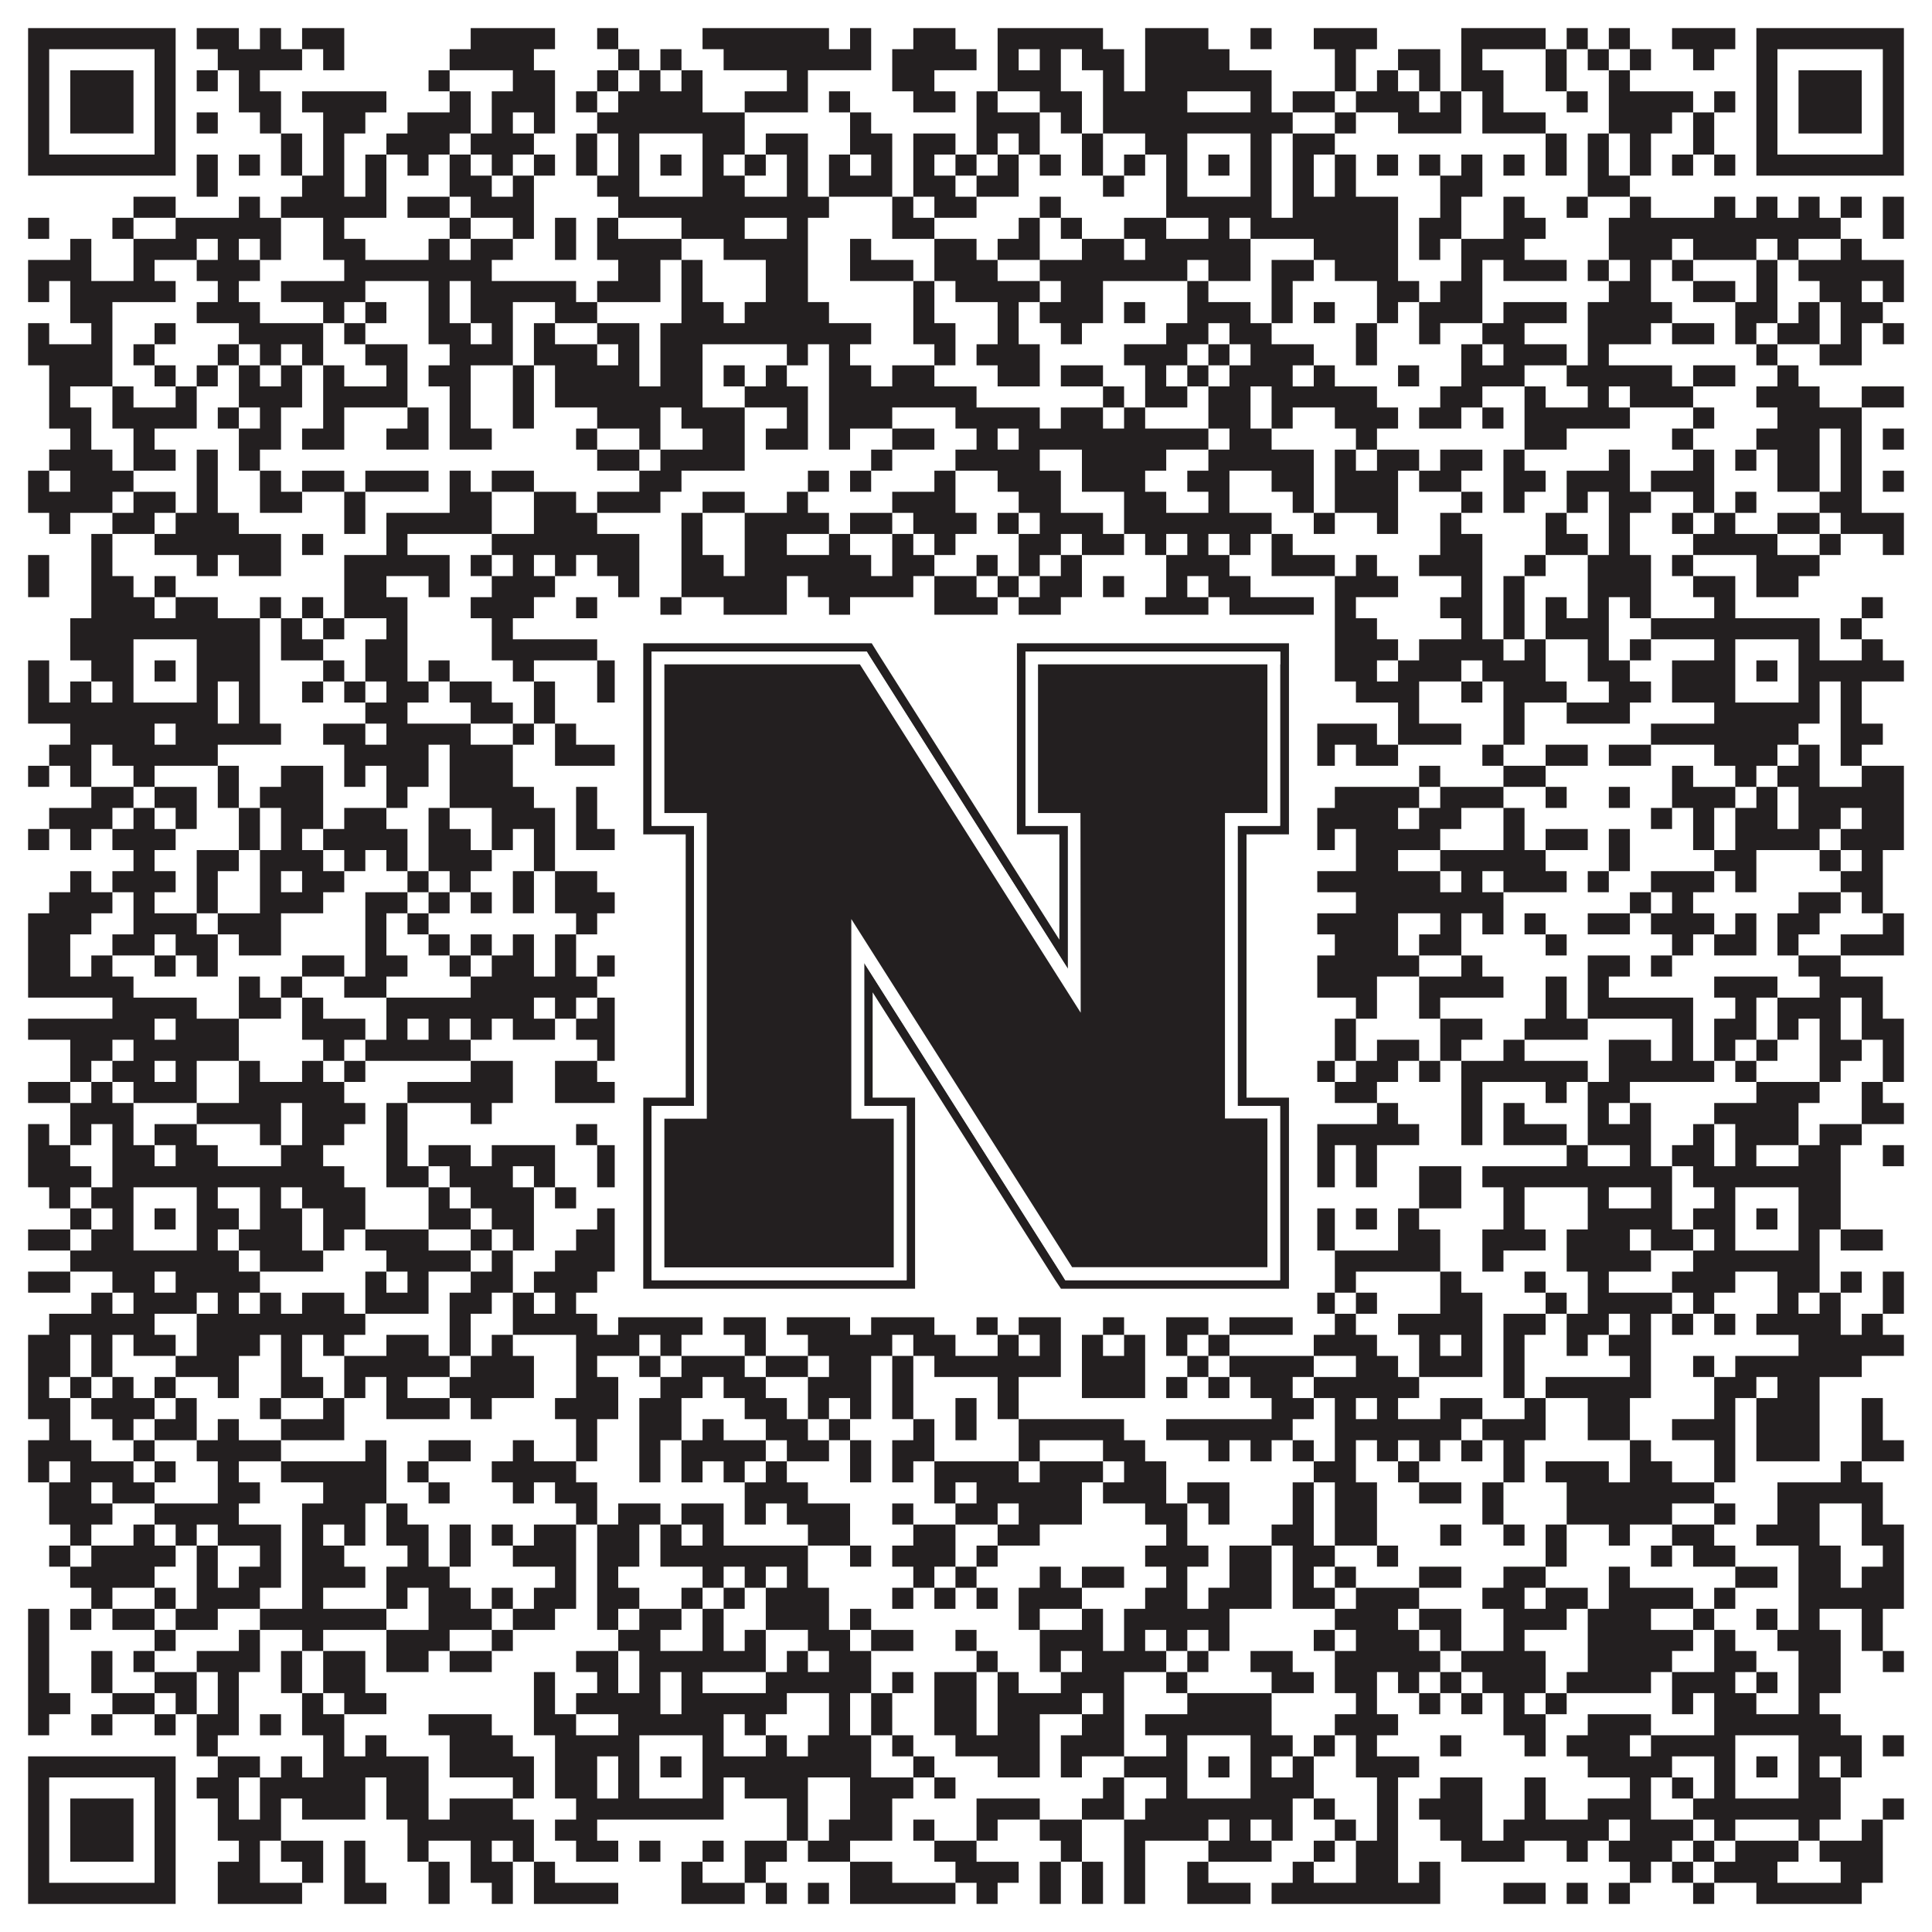
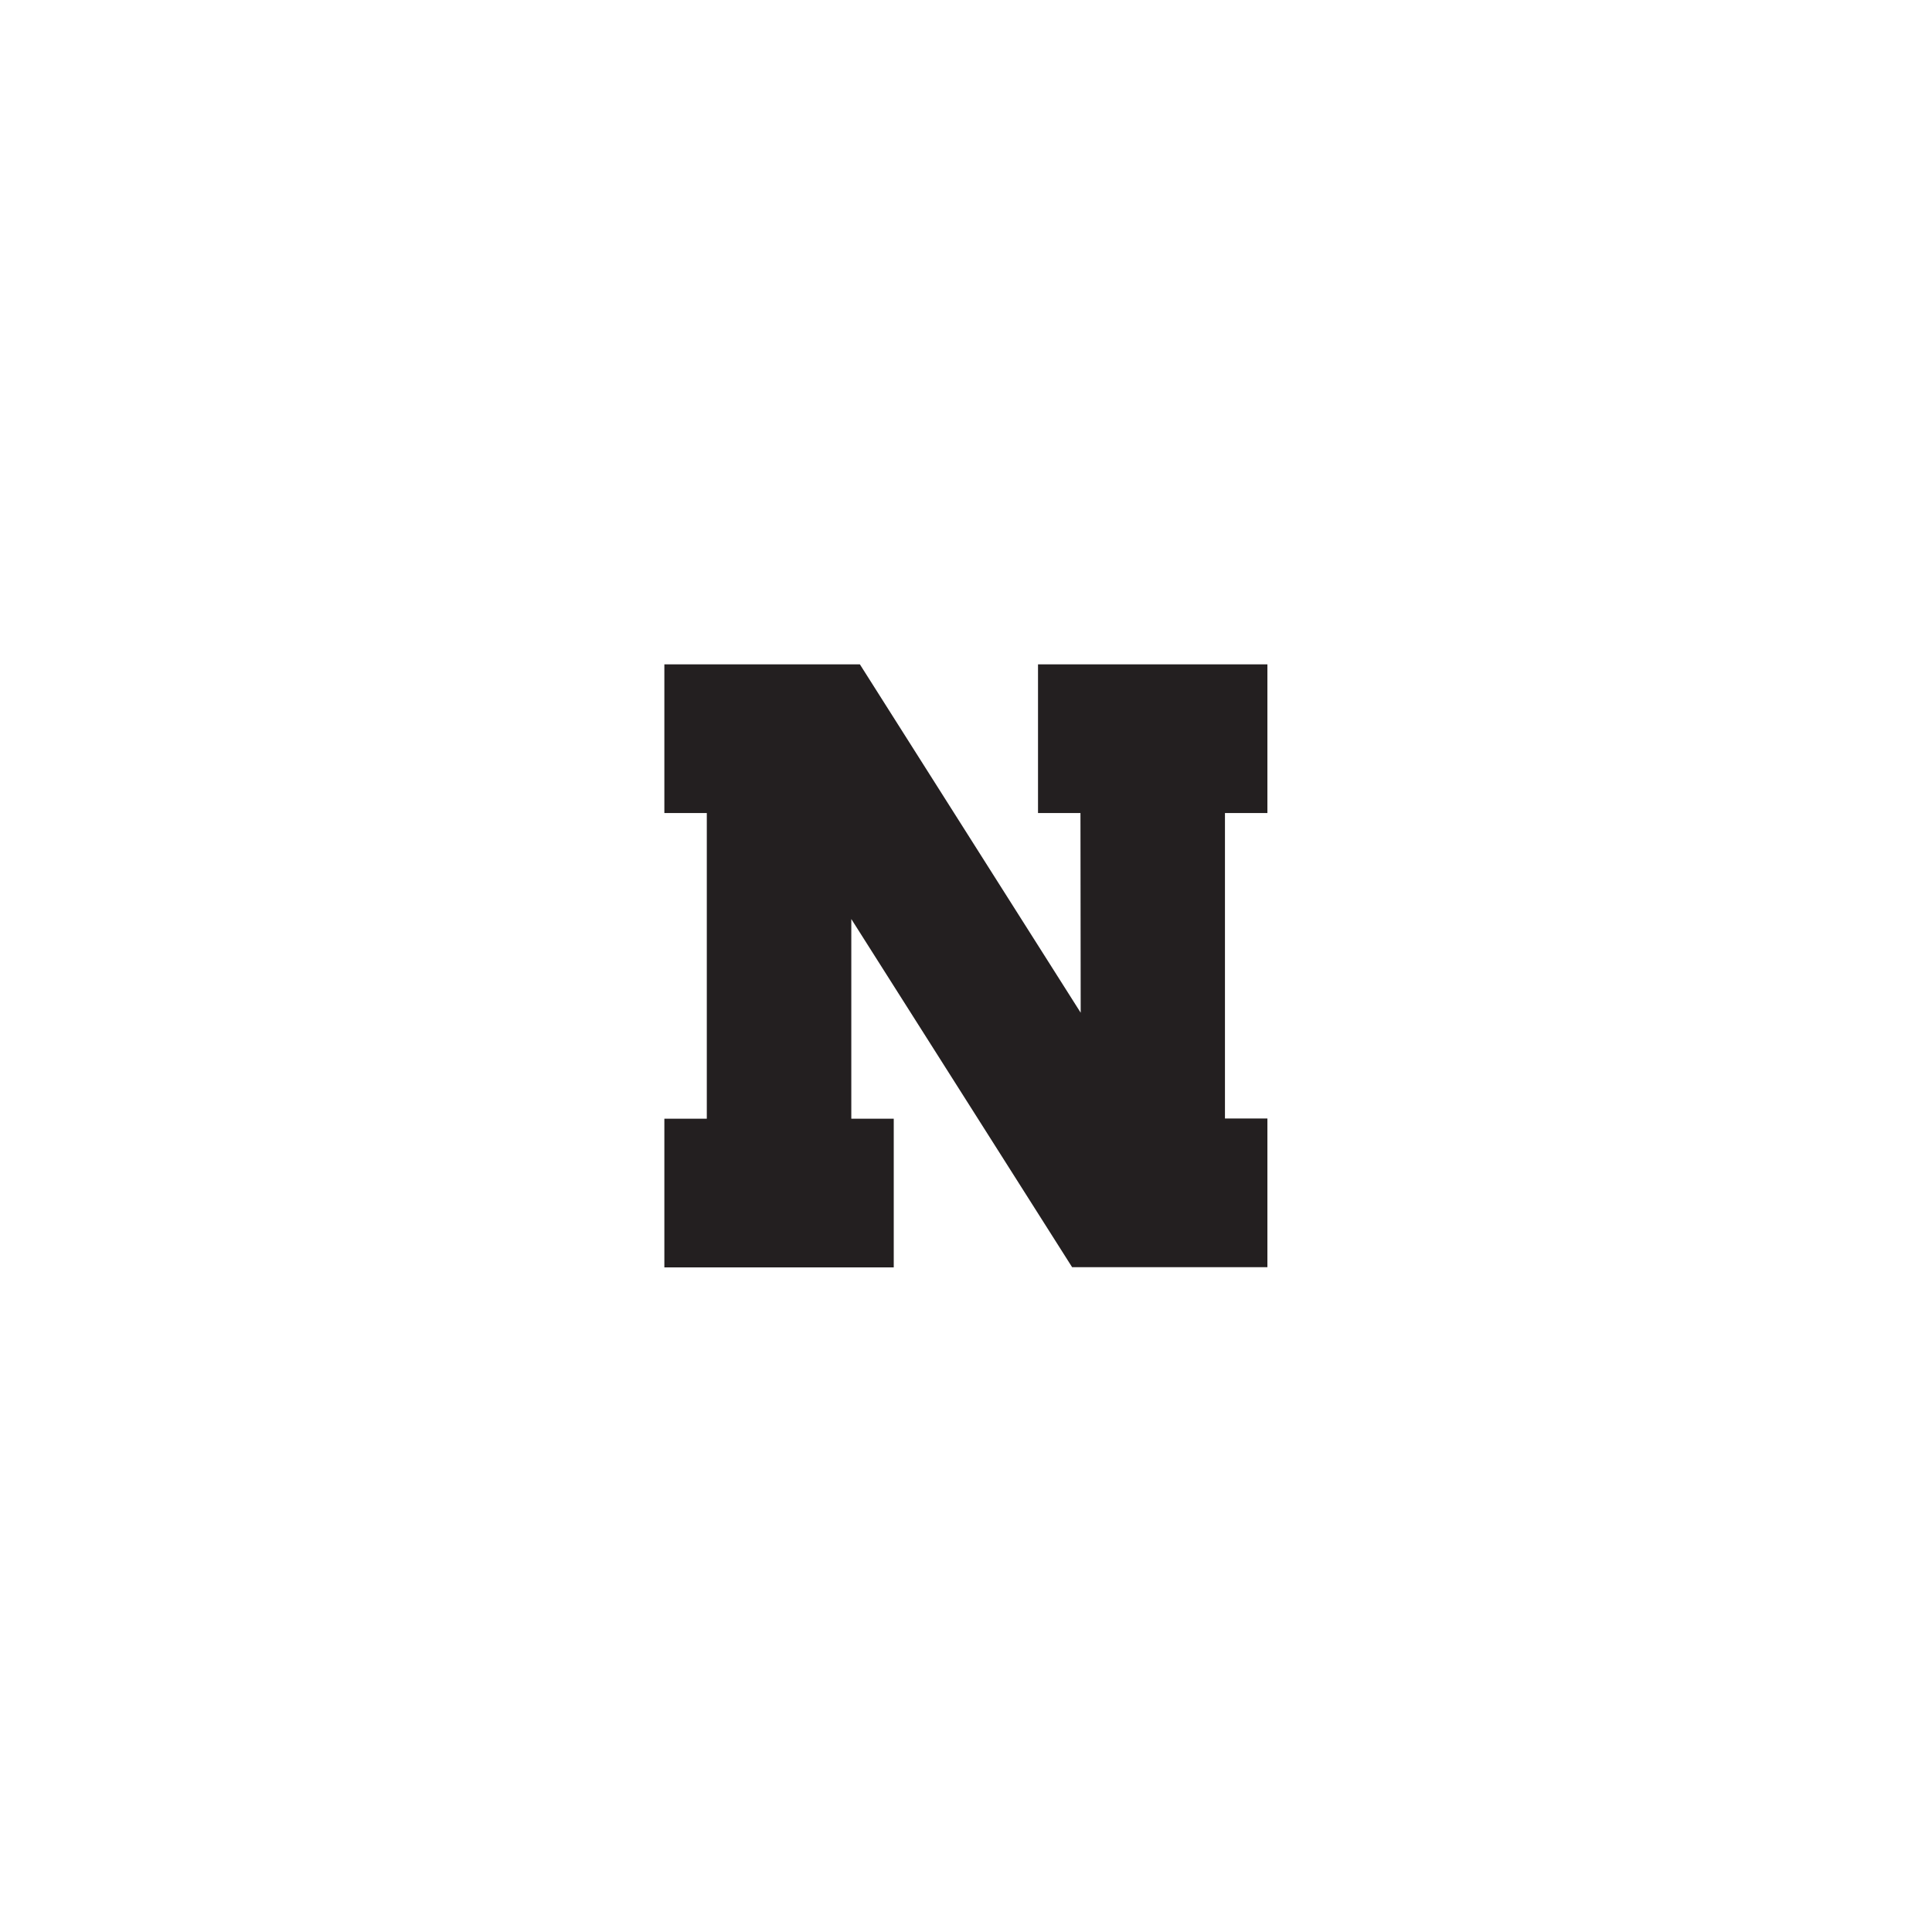
<svg xmlns="http://www.w3.org/2000/svg" version="1.1" width="1100px" height="1100px" viewBox="0 0 1100 1100">
-   <rect x="0" y="0" width="1100" height="1100" fill="#ffffff" fill-opacity="1" />
-   <path fill="#231f20" fill-opacity="1" d="M16,16L100,16L100,28L16,28ZM112,16L136,16L136,28L112,28ZM148,16L160,16L160,28L148,28ZM172,16L196,16L196,28L172,28ZM268,16L316,16L316,28L268,28ZM340,16L352,16L352,28L340,28ZM400,16L472,16L472,28L400,28ZM484,16L496,16L496,28L484,28ZM520,16L544,16L544,28L520,28ZM568,16L628,16L628,28L568,28ZM652,16L688,16L688,28L652,28ZM712,16L724,16L724,28L712,28ZM748,16L784,16L784,28L748,28ZM832,16L880,16L880,28L832,28ZM892,16L904,16L904,28L892,28ZM916,16L928,16L928,28L916,28ZM952,16L988,16L988,28L952,28ZM1000,16L1084,16L1084,28L1000,28ZM16,28L28,28L28,40L16,40ZM88,28L100,28L100,40L88,40ZM124,28L172,28L172,40L124,40ZM184,28L196,28L196,40L184,40ZM256,28L304,28L304,40L256,40ZM352,28L364,28L364,40L352,40ZM376,28L388,28L388,40L376,40ZM412,28L496,28L496,40L412,40ZM508,28L556,28L556,40L508,40ZM568,28L580,28L580,40L568,40ZM592,28L604,28L604,40L592,40ZM616,28L640,28L640,40L616,40ZM652,28L700,28L700,40L652,40ZM760,28L772,28L772,40L760,40ZM796,28L820,28L820,40L796,40ZM832,28L844,28L844,40L832,40ZM880,28L892,28L892,40L880,40ZM904,28L916,28L916,40L904,40ZM928,28L940,28L940,40L928,40ZM964,28L976,28L976,40L964,40ZM1000,28L1012,28L1012,40L1000,40ZM1072,28L1084,28L1084,40L1072,40ZM16,40L28,40L28,52L16,52ZM40,40L76,40L76,52L40,52ZM88,40L100,40L100,52L88,52ZM112,40L124,40L124,52L112,52ZM136,40L148,40L148,52L136,52ZM244,40L256,40L256,52L244,52ZM292,40L316,40L316,52L292,52ZM340,40L352,40L352,52L340,52ZM364,40L376,40L376,52L364,52ZM388,40L400,40L400,52L388,52ZM448,40L460,40L460,52L448,52ZM508,40L532,40L532,52L508,52ZM568,40L604,40L604,52L568,52ZM628,40L640,40L640,52L628,52ZM652,40L724,40L724,52L652,52ZM760,40L772,40L772,52L760,52ZM784,40L796,40L796,52L784,52ZM808,40L820,40L820,52L808,52ZM832,40L856,40L856,52L832,52ZM880,40L892,40L892,52L880,52ZM916,40L928,40L928,52L916,52ZM1000,40L1012,40L1012,52L1000,52ZM1024,40L1060,40L1060,52L1024,52ZM1072,40L1084,40L1084,52L1072,52ZM16,52L28,52L28,64L16,64ZM40,52L76,52L76,64L40,64ZM88,52L100,52L100,64L88,64ZM136,52L160,52L160,64L136,64ZM172,52L220,52L220,64L172,64ZM256,52L268,52L268,64L256,64ZM280,52L316,52L316,64L280,64ZM328,52L340,52L340,64L328,64ZM352,52L400,52L400,64L352,64ZM424,52L460,52L460,64L424,64ZM472,52L484,52L484,64L472,64ZM520,52L544,52L544,64L520,64ZM556,52L568,52L568,64L556,64ZM592,52L616,52L616,64L592,64ZM628,52L676,52L676,64L628,64ZM712,52L724,52L724,64L712,64ZM736,52L760,52L760,64L736,64ZM772,52L808,52L808,64L772,64ZM820,52L832,52L832,64L820,64ZM844,52L856,52L856,64L844,64ZM892,52L904,52L904,64L892,64ZM916,52L964,52L964,64L916,64ZM976,52L988,52L988,64L976,64ZM1000,52L1012,52L1012,64L1000,64ZM1024,52L1060,52L1060,64L1024,64ZM1072,52L1084,52L1084,64L1072,64ZM16,64L28,64L28,76L16,76ZM40,64L76,64L76,76L40,76ZM88,64L100,64L100,76L88,76ZM112,64L124,64L124,76L112,76ZM148,64L160,64L160,76L148,76ZM184,64L208,64L208,76L184,76ZM232,64L268,64L268,76L232,76ZM280,64L292,64L292,76L280,76ZM304,64L316,64L316,76L304,76ZM340,64L424,64L424,76L340,76ZM484,64L496,64L496,76L484,76ZM556,64L592,64L592,76L556,76ZM604,64L616,64L616,76L604,76ZM628,64L736,64L736,76L628,76ZM760,64L772,64L772,76L760,76ZM796,64L832,64L832,76L796,76ZM844,64L880,64L880,76L844,76ZM916,64L952,64L952,76L916,76ZM964,64L976,64L976,76L964,76ZM1000,64L1012,64L1012,76L1000,76ZM1024,64L1060,64L1060,76L1024,76ZM1072,64L1084,64L1084,76L1072,76ZM16,76L28,76L28,88L16,88ZM88,76L100,76L100,88L88,88ZM160,76L172,76L172,88L160,88ZM184,76L196,76L196,88L184,88ZM220,76L256,76L256,88L220,88ZM268,76L304,76L304,88L268,88ZM328,76L340,76L340,88L328,88ZM352,76L364,76L364,88L352,88ZM400,76L424,76L424,88L400,88ZM436,76L460,76L460,88L436,88ZM484,76L508,76L508,88L484,88ZM520,76L544,76L544,88L520,88ZM556,76L568,76L568,88L556,88ZM580,76L592,76L592,88L580,88ZM616,76L628,76L628,88L616,88ZM652,76L676,76L676,88L652,88ZM712,76L724,76L724,88L712,88ZM736,76L760,76L760,88L736,88ZM880,76L892,76L892,88L880,88ZM904,76L916,76L916,88L904,88ZM928,76L940,76L940,88L928,88ZM964,76L976,76L976,88L964,88ZM1000,76L1012,76L1012,88L1000,88ZM1072,76L1084,76L1084,88L1072,88ZM16,88L100,88L100,100L16,100ZM112,88L124,88L124,100L112,100ZM136,88L148,88L148,100L136,100ZM160,88L172,88L172,100L160,100ZM184,88L196,88L196,100L184,100ZM208,88L220,88L220,100L208,100ZM232,88L244,88L244,100L232,100ZM256,88L268,88L268,100L256,100ZM280,88L292,88L292,100L280,100ZM304,88L316,88L316,100L304,100ZM328,88L340,88L340,100L328,100ZM352,88L364,88L364,100L352,100ZM376,88L388,88L388,100L376,100ZM400,88L412,88L412,100L400,100ZM424,88L436,88L436,100L424,100ZM448,88L460,88L460,100L448,100ZM472,88L484,88L484,100L472,100ZM496,88L508,88L508,100L496,100ZM520,88L532,88L532,100L520,100ZM544,88L556,88L556,100L544,100ZM568,88L580,88L580,100L568,100ZM592,88L604,88L604,100L592,100ZM616,88L628,88L628,100L616,100ZM640,88L652,88L652,100L640,100ZM664,88L676,88L676,100L664,100ZM688,88L700,88L700,100L688,100ZM712,88L724,88L724,100L712,100ZM736,88L748,88L748,100L736,100ZM760,88L772,88L772,100L760,100ZM784,88L796,88L796,100L784,100ZM808,88L820,88L820,100L808,100ZM832,88L844,88L844,100L832,100ZM856,88L868,88L868,100L856,100ZM880,88L892,88L892,100L880,100ZM904,88L916,88L916,100L904,100ZM928,88L940,88L940,100L928,100ZM952,88L964,88L964,100L952,100ZM976,88L988,88L988,100L976,100ZM1000,88L1084,88L1084,100L1000,100ZM112,100L124,100L124,112L112,112ZM172,100L196,100L196,112L172,112ZM208,100L220,100L220,112L208,112ZM256,100L280,100L280,112L256,112ZM292,100L304,100L304,112L292,112ZM340,100L364,100L364,112L340,112ZM400,100L424,100L424,112L400,112ZM448,100L460,100L460,112L448,112ZM472,100L508,100L508,112L472,112ZM520,100L544,100L544,112L520,112ZM556,100L580,100L580,112L556,112ZM628,100L640,100L640,112L628,112ZM664,100L676,100L676,112L664,112ZM712,100L724,100L724,112L712,112ZM736,100L748,100L748,112L736,112ZM760,100L772,100L772,112L760,112ZM820,100L844,100L844,112L820,112ZM904,100L928,100L928,112L904,112ZM76,112L100,112L100,124L76,124ZM136,112L148,112L148,124L136,124ZM160,112L220,112L220,124L160,124ZM232,112L256,112L256,124L232,124ZM268,112L304,112L304,124L268,124ZM352,112L472,112L472,124L352,124ZM508,112L520,112L520,124L508,124ZM532,112L556,112L556,124L532,124ZM592,112L604,112L604,124L592,124ZM664,112L724,112L724,124L664,124ZM736,112L796,112L796,124L736,124ZM820,112L832,112L832,124L820,124ZM856,112L868,112L868,124L856,124ZM892,112L904,112L904,124L892,124ZM928,112L940,112L940,124L928,124ZM976,112L988,112L988,124L976,124ZM1000,112L1012,112L1012,124L1000,124ZM1024,112L1036,112L1036,124L1024,124ZM1048,112L1060,112L1060,124L1048,124ZM1072,112L1084,112L1084,124L1072,124ZM16,124L28,124L28,136L16,136ZM64,124L76,124L76,136L64,136ZM100,124L160,124L160,136L100,136ZM184,124L196,124L196,136L184,136ZM256,124L268,124L268,136L256,136ZM292,124L304,124L304,136L292,136ZM316,124L328,124L328,136L316,136ZM340,124L352,124L352,136L340,136ZM388,124L424,124L424,136L388,136ZM448,124L460,124L460,136L448,136ZM508,124L532,124L532,136L508,136ZM580,124L592,124L592,136L580,136ZM604,124L616,124L616,136L604,136ZM640,124L664,124L664,136L640,136ZM688,124L700,124L700,136L688,136ZM712,124L796,124L796,136L712,136ZM808,124L832,124L832,136L808,136ZM856,124L880,124L880,136L856,136ZM916,124L1048,124L1048,136L916,136ZM1072,124L1084,124L1084,136L1072,136ZM40,136L52,136L52,148L40,148ZM76,136L112,136L112,148L76,148ZM124,136L136,136L136,148L124,148ZM148,136L160,136L160,148L148,148ZM184,136L208,136L208,148L184,148ZM244,136L256,136L256,148L244,148ZM268,136L292,136L292,148L268,148ZM316,136L328,136L328,148L316,148ZM340,136L388,136L388,148L340,148ZM412,136L460,136L460,148L412,148ZM484,136L496,136L496,148L484,148ZM532,136L556,136L556,148L532,148ZM568,136L592,136L592,148L568,148ZM616,136L640,136L640,148L616,148ZM652,136L712,136L712,148L652,148ZM748,136L796,136L796,148L748,148ZM808,136L820,136L820,148L808,148ZM832,136L868,136L868,148L832,148ZM916,136L952,136L952,148L916,148ZM964,136L1000,136L1000,148L964,148ZM1012,136L1024,136L1024,148L1012,148ZM1048,136L1060,136L1060,148L1048,148ZM16,148L52,148L52,160L16,160ZM76,148L88,148L88,160L76,160ZM112,148L148,148L148,160L112,160ZM196,148L280,148L280,160L196,160ZM352,148L376,148L376,160L352,160ZM388,148L400,148L400,160L388,160ZM436,148L460,148L460,160L436,160ZM484,148L520,148L520,160L484,160ZM532,148L568,148L568,160L532,160ZM592,148L676,148L676,160L592,160ZM688,148L712,148L712,160L688,160ZM724,148L748,148L748,160L724,160ZM760,148L796,148L796,160L760,160ZM832,148L844,148L844,160L832,160ZM856,148L892,148L892,160L856,160ZM904,148L916,148L916,160L904,160ZM928,148L940,148L940,160L928,160ZM952,148L964,148L964,160L952,160ZM1000,148L1012,148L1012,160L1000,160ZM1024,148L1084,148L1084,160L1024,160ZM16,160L28,160L28,172L16,172ZM40,160L100,160L100,172L40,172ZM124,160L136,160L136,172L124,172ZM160,160L208,160L208,172L160,172ZM244,160L256,160L256,172L244,172ZM268,160L328,160L328,172L268,172ZM340,160L376,160L376,172L340,172ZM388,160L400,160L400,172L388,172ZM436,160L460,160L460,172L436,172ZM520,160L532,160L532,172L520,172ZM544,160L592,160L592,172L544,172ZM604,160L628,160L628,172L604,172ZM676,160L688,160L688,172L676,172ZM724,160L736,160L736,172L724,172ZM784,160L808,160L808,172L784,172ZM820,160L844,160L844,172L820,172ZM916,160L940,160L940,172L916,172ZM964,160L988,160L988,172L964,172ZM1000,160L1012,160L1012,172L1000,172ZM1036,160L1060,160L1060,172L1036,172ZM1072,160L1084,160L1084,172L1072,172ZM40,172L64,172L64,184L40,184ZM112,172L148,172L148,184L112,184ZM184,172L196,172L196,184L184,184ZM208,172L220,172L220,184L208,184ZM244,172L256,172L256,184L244,184ZM268,172L292,172L292,184L268,184ZM316,172L340,172L340,184L316,184ZM388,172L412,172L412,184L388,184ZM424,172L472,172L472,184L424,184ZM520,172L532,172L532,184L520,184ZM568,172L580,172L580,184L568,184ZM592,172L628,172L628,184L592,184ZM640,172L652,172L652,184L640,184ZM676,172L712,172L712,184L676,184ZM724,172L736,172L736,184L724,184ZM748,172L760,172L760,184L748,184ZM784,172L796,172L796,184L784,184ZM808,172L844,172L844,184L808,184ZM856,172L892,172L892,184L856,184ZM904,172L952,172L952,184L904,184ZM988,172L1012,172L1012,184L988,184ZM1024,172L1036,172L1036,184L1024,184ZM1048,172L1072,172L1072,184L1048,184ZM16,184L28,184L28,196L16,196ZM52,184L64,184L64,196L52,196ZM88,184L100,184L100,196L88,196ZM136,184L184,184L184,196L136,196ZM196,184L208,184L208,196L196,196ZM244,184L268,184L268,196L244,196ZM280,184L292,184L292,196L280,196ZM304,184L316,184L316,196L304,196ZM340,184L364,184L364,196L340,196ZM376,184L496,184L496,196L376,196ZM520,184L544,184L544,196L520,196ZM568,184L580,184L580,196L568,196ZM604,184L616,184L616,196L604,196ZM664,184L688,184L688,196L664,196ZM700,184L724,184L724,196L700,196ZM772,184L784,184L784,196L772,196ZM808,184L820,184L820,196L808,196ZM844,184L868,184L868,196L844,196ZM904,184L940,184L940,196L904,196ZM952,184L976,184L976,196L952,196ZM988,184L1000,184L1000,196L988,196ZM1012,184L1036,184L1036,196L1012,196ZM1048,184L1060,184L1060,196L1048,196ZM1072,184L1084,184L1084,196L1072,196ZM16,196L64,196L64,208L16,208ZM76,196L88,196L88,208L76,208ZM124,196L136,196L136,208L124,208ZM148,196L160,196L160,208L148,208ZM172,196L184,196L184,208L172,208ZM208,196L232,196L232,208L208,208ZM256,196L292,196L292,208L256,208ZM304,196L340,196L340,208L304,208ZM352,196L364,196L364,208L352,208ZM376,196L400,196L400,208L376,208ZM448,196L460,196L460,208L448,208ZM472,196L484,196L484,208L472,208ZM532,196L544,196L544,208L532,208ZM556,196L592,196L592,208L556,208ZM640,196L676,196L676,208L640,208ZM688,196L700,196L700,208L688,208ZM712,196L748,196L748,208L712,208ZM772,196L784,196L784,208L772,208ZM832,196L844,196L844,208L832,208ZM856,196L892,196L892,208L856,208ZM904,196L916,196L916,208L904,208ZM1000,196L1012,196L1012,208L1000,208ZM1036,196L1060,196L1060,208L1036,208ZM28,208L64,208L64,220L28,220ZM88,208L100,208L100,220L88,220ZM112,208L124,208L124,220L112,220ZM136,208L148,208L148,220L136,220ZM160,208L172,208L172,220L160,220ZM184,208L196,208L196,220L184,220ZM220,208L232,208L232,220L220,220ZM244,208L268,208L268,220L244,220ZM292,208L304,208L304,220L292,220ZM316,208L364,208L364,220L316,220ZM376,208L400,208L400,220L376,220ZM412,208L424,208L424,220L412,220ZM436,208L448,208L448,220L436,220ZM472,208L496,208L496,220L472,220ZM508,208L532,208L532,220L508,220ZM568,208L592,208L592,220L568,220ZM604,208L628,208L628,220L604,220ZM652,208L664,208L664,220L652,220ZM676,208L688,208L688,220L676,220ZM700,208L736,208L736,220L700,220ZM748,208L760,208L760,220L748,220ZM796,208L808,208L808,220L796,220ZM832,208L868,208L868,220L832,220ZM892,208L952,208L952,220L892,220ZM964,208L988,208L988,220L964,220ZM1012,208L1024,208L1024,220L1012,220ZM28,220L40,220L40,232L28,232ZM64,220L76,220L76,232L64,232ZM100,220L112,220L112,232L100,232ZM136,220L172,220L172,232L136,232ZM184,220L232,220L232,232L184,232ZM256,220L268,220L268,232L256,232ZM292,220L304,220L304,232L292,232ZM316,220L400,220L400,232L316,232ZM424,220L460,220L460,232L424,232ZM472,220L556,220L556,232L472,232ZM628,220L640,220L640,232L628,232ZM652,220L676,220L676,232L652,232ZM688,220L712,220L712,232L688,232ZM724,220L784,220L784,232L724,232ZM820,220L844,220L844,232L820,232ZM868,220L880,220L880,232L868,232ZM904,220L916,220L916,232L904,232ZM928,220L964,220L964,232L928,232ZM1000,220L1036,220L1036,232L1000,232ZM1060,220L1084,220L1084,232L1060,232ZM28,232L52,232L52,244L28,244ZM64,232L112,232L112,244L64,244ZM124,232L136,232L136,244L124,244ZM148,232L160,232L160,244L148,244ZM184,232L196,232L196,244L184,244ZM232,232L244,232L244,244L232,244ZM256,232L268,232L268,244L256,244ZM292,232L304,232L304,244L292,244ZM340,232L376,232L376,244L340,244ZM388,232L424,232L424,244L388,244ZM448,232L460,232L460,244L448,244ZM472,232L508,232L508,244L472,244ZM544,232L592,232L592,244L544,244ZM604,232L628,232L628,244L604,244ZM640,232L652,232L652,244L640,244ZM688,232L712,232L712,244L688,244ZM724,232L736,232L736,244L724,244ZM760,232L796,232L796,244L760,244ZM808,232L832,232L832,244L808,244ZM844,232L856,232L856,244L844,244ZM868,232L928,232L928,244L868,244ZM964,232L976,232L976,244L964,244ZM1012,232L1060,232L1060,244L1012,244ZM40,244L52,244L52,256L40,256ZM76,244L88,244L88,256L76,256ZM136,244L160,244L160,256L136,256ZM172,244L196,244L196,256L172,256ZM220,244L244,244L244,256L220,256ZM256,244L280,244L280,256L256,256ZM328,244L340,244L340,256L328,256ZM364,244L376,244L376,256L364,256ZM400,244L424,244L424,256L400,256ZM436,244L460,244L460,256L436,256ZM472,244L484,244L484,256L472,256ZM508,244L532,244L532,256L508,256ZM556,244L568,244L568,256L556,256ZM580,244L688,244L688,256L580,256ZM700,244L724,244L724,256L700,256ZM772,244L784,244L784,256L772,256ZM868,244L892,244L892,256L868,256ZM952,244L964,244L964,256L952,256ZM1000,244L1036,244L1036,256L1000,256ZM1048,244L1060,244L1060,256L1048,256ZM1072,244L1084,244L1084,256L1072,256ZM28,256L64,256L64,268L28,268ZM76,256L100,256L100,268L76,268ZM112,256L124,256L124,268L112,268ZM136,256L148,256L148,268L136,268ZM340,256L364,256L364,268L340,268ZM376,256L424,256L424,268L376,268ZM496,256L508,256L508,268L496,268ZM544,256L592,256L592,268L544,268ZM616,256L664,256L664,268L616,268ZM688,256L748,256L748,268L688,268ZM760,256L772,256L772,268L760,268ZM784,256L808,256L808,268L784,268ZM820,256L844,256L844,268L820,268ZM856,256L868,256L868,268L856,268ZM916,256L928,256L928,268L916,268ZM964,256L976,256L976,268L964,268ZM988,256L1000,256L1000,268L988,268ZM1012,256L1036,256L1036,268L1012,268ZM1048,256L1060,256L1060,268L1048,268ZM16,268L28,268L28,280L16,280ZM40,268L76,268L76,280L40,280ZM112,268L124,268L124,280L112,280ZM148,268L160,268L160,280L148,280ZM172,268L196,268L196,280L172,280ZM208,268L244,268L244,280L208,280ZM256,268L268,268L268,280L256,280ZM280,268L304,268L304,280L280,280ZM364,268L388,268L388,280L364,280ZM460,268L472,268L472,280L460,280ZM484,268L496,268L496,280L484,280ZM532,268L544,268L544,280L532,280ZM568,268L604,268L604,280L568,280ZM616,268L652,268L652,280L616,280ZM676,268L700,268L700,280L676,280ZM724,268L748,268L748,280L724,280ZM760,268L796,268L796,280L760,280ZM808,268L832,268L832,280L808,280ZM856,268L880,268L880,280L856,280ZM892,268L928,268L928,280L892,280ZM940,268L976,268L976,280L940,280ZM1012,268L1036,268L1036,280L1012,280ZM1048,268L1060,268L1060,280L1048,280ZM1072,268L1084,268L1084,280L1072,280ZM16,280L64,280L64,292L16,292ZM76,280L100,280L100,292L76,292ZM112,280L124,280L124,292L112,292ZM148,280L172,280L172,292L148,292ZM196,280L208,280L208,292L196,292ZM256,280L280,280L280,292L256,292ZM304,280L328,280L328,292L304,292ZM340,280L376,280L376,292L340,292ZM400,280L424,280L424,292L400,292ZM448,280L460,280L460,292L448,292ZM508,280L544,280L544,292L508,292ZM580,280L604,280L604,292L580,292ZM640,280L664,280L664,292L640,292ZM688,280L700,280L700,292L688,292ZM736,280L748,280L748,292L736,292ZM760,280L796,280L796,292L760,292ZM832,280L844,280L844,292L832,292ZM856,280L868,280L868,292L856,292ZM892,280L904,280L904,292L892,292ZM916,280L940,280L940,292L916,292ZM964,280L976,280L976,292L964,292ZM988,280L1000,280L1000,292L988,292ZM1036,280L1060,280L1060,292L1036,292ZM28,292L40,292L40,304L28,304ZM64,292L88,292L88,304L64,304ZM100,292L136,292L136,304L100,304ZM196,292L208,292L208,304L196,304ZM220,292L280,292L280,304L220,304ZM304,292L340,292L340,304L304,304ZM388,292L400,292L400,304L388,304ZM424,292L472,292L472,304L424,304ZM484,292L508,292L508,304L484,304ZM520,292L556,292L556,304L520,304ZM568,292L580,292L580,304L568,304ZM592,292L628,292L628,304L592,304ZM640,292L724,292L724,304L640,304ZM748,292L760,292L760,304L748,304ZM784,292L796,292L796,304L784,304ZM820,292L832,292L832,304L820,304ZM880,292L892,292L892,304L880,304ZM916,292L928,292L928,304L916,304ZM952,292L964,292L964,304L952,304ZM976,292L988,292L988,304L976,304ZM1012,292L1036,292L1036,304L1012,304ZM1048,292L1084,292L1084,304L1048,304ZM52,304L64,304L64,316L52,316ZM88,304L160,304L160,316L88,316ZM172,304L184,304L184,316L172,316ZM220,304L232,304L232,316L220,316ZM280,304L364,304L364,316L280,316ZM388,304L400,304L400,316L388,316ZM424,304L448,304L448,316L424,316ZM472,304L484,304L484,316L472,316ZM508,304L520,304L520,316L508,316ZM532,304L544,304L544,316L532,316ZM580,304L604,304L604,316L580,316ZM616,304L640,304L640,316L616,316ZM652,304L664,304L664,316L652,316ZM676,304L688,304L688,316L676,316ZM700,304L712,304L712,316L700,316ZM724,304L736,304L736,316L724,316ZM820,304L844,304L844,316L820,316ZM880,304L904,304L904,316L880,316ZM916,304L928,304L928,316L916,316ZM964,304L1012,304L1012,316L964,316ZM1036,304L1048,304L1048,316L1036,316ZM1072,304L1084,304L1084,316L1072,316ZM16,316L28,316L28,328L16,328ZM52,316L64,316L64,328L52,328ZM112,316L124,316L124,328L112,328ZM136,316L160,316L160,328L136,328ZM196,316L256,316L256,328L196,328ZM268,316L280,316L280,328L268,328ZM292,316L304,316L304,328L292,328ZM316,316L328,316L328,328L316,328ZM340,316L364,316L364,328L340,328ZM388,316L412,316L412,328L388,328ZM424,316L496,316L496,328L424,328ZM508,316L532,316L532,328L508,328ZM556,316L568,316L568,328L556,328ZM580,316L592,316L592,328L580,328ZM604,316L616,316L616,328L604,328ZM664,316L700,316L700,328L664,328ZM724,316L760,316L760,328L724,328ZM772,316L784,316L784,328L772,328ZM808,316L844,316L844,328L808,328ZM868,316L880,316L880,328L868,328ZM904,316L940,316L940,328L904,328ZM952,316L964,316L964,328L952,328ZM1000,316L1036,316L1036,328L1000,328ZM16,328L28,328L28,340L16,340ZM52,328L76,328L76,340L52,340ZM88,328L100,328L100,340L88,340ZM196,328L220,328L220,340L196,340ZM244,328L256,328L256,340L244,340ZM280,328L316,328L316,340L280,340ZM352,328L364,328L364,340L352,340ZM388,328L448,328L448,340L388,340ZM460,328L520,328L520,340L460,340ZM532,328L556,328L556,340L532,340ZM568,328L580,328L580,340L568,340ZM592,328L616,328L616,340L592,340ZM628,328L640,328L640,340L628,340ZM664,328L676,328L676,340L664,340ZM688,328L712,328L712,340L688,340ZM760,328L796,328L796,340L760,340ZM832,328L844,328L844,340L832,340ZM856,328L868,328L868,340L856,340ZM904,328L940,328L940,340L904,340ZM964,328L988,328L988,340L964,340ZM1000,328L1024,328L1024,340L1000,340ZM52,340L88,340L88,352L52,352ZM100,340L124,340L124,352L100,352ZM148,340L160,340L160,352L148,352ZM172,340L184,340L184,352L172,352ZM196,340L232,340L232,352L196,352ZM268,340L304,340L304,352L268,352ZM328,340L340,340L340,352L328,352ZM376,340L388,340L388,352L376,352ZM412,340L448,340L448,352L412,352ZM472,340L484,340L484,352L472,352ZM532,340L568,340L568,352L532,352ZM580,340L604,340L604,352L580,352ZM652,340L688,340L688,352L652,352ZM700,340L748,340L748,352L700,352ZM760,340L772,340L772,352L760,352ZM820,340L844,340L844,352L820,352ZM856,340L868,340L868,352L856,352ZM880,340L892,340L892,352L880,352ZM904,340L916,340L916,352L904,352ZM928,340L940,340L940,352L928,352ZM976,340L988,340L988,352L976,352ZM1060,340L1072,340L1072,352L1060,352ZM40,352L148,352L148,364L40,364ZM160,352L172,352L172,364L160,364ZM184,352L196,352L196,364L184,364ZM220,352L232,352L232,364L220,364ZM280,352L292,352L292,364L280,364ZM352,352L412,352L412,364L352,364ZM424,352L436,352L436,364L424,364ZM472,352L484,352L484,364L472,364ZM496,352L508,352L508,364L496,364ZM520,352L532,352L532,364L520,364ZM556,352L580,352L580,364L556,364ZM592,352L604,352L604,364L592,364ZM616,352L628,352L628,364L616,364ZM640,352L748,352L748,364L640,364ZM760,352L784,352L784,364L760,364ZM832,352L844,352L844,364L832,364ZM856,352L868,352L868,364L856,364ZM880,352L916,352L916,364L880,364ZM940,352L1036,352L1036,364L940,364ZM1048,352L1060,352L1060,364L1048,364ZM40,364L76,364L76,376L40,376ZM112,364L148,364L148,376L112,376ZM160,364L184,364L184,376L160,376ZM208,364L232,364L232,376L208,376ZM280,364L340,364L340,376L280,376ZM352,364L364,364L364,376L352,376ZM400,364L412,364L412,376L400,376ZM424,364L436,364L436,376L424,376ZM448,364L460,364L460,376L448,376ZM472,364L484,364L484,376L472,376ZM508,364L532,364L532,376L508,376ZM568,364L580,364L580,376L568,376ZM592,364L640,364L640,376L592,376ZM652,364L676,364L676,376L652,376ZM712,364L724,364L724,376L712,376ZM760,364L796,364L796,376L760,376ZM808,364L856,364L856,376L808,376ZM868,364L880,364L880,376L868,376ZM904,364L916,364L916,376L904,376ZM928,364L940,364L940,376L928,376ZM976,364L988,364L988,376L976,376ZM1024,364L1036,364L1036,376L1024,376ZM1060,364L1072,364L1072,376L1060,376ZM16,376L28,376L28,388L16,388ZM52,376L76,376L76,388L52,388ZM88,376L100,376L100,388L88,388ZM112,376L148,376L148,388L112,388ZM184,376L196,376L196,388L184,388ZM208,376L232,376L232,388L208,388ZM244,376L256,376L256,388L244,388ZM292,376L304,376L304,388L292,388ZM340,376L364,376L364,388L340,388ZM376,376L388,376L388,388L376,388ZM400,376L460,376L460,388L400,388ZM472,376L496,376L496,388L472,388ZM556,376L568,376L568,388L556,388ZM580,376L604,376L604,388L580,388ZM664,376L676,376L676,388L664,388ZM688,376L700,376L700,388L688,388ZM712,376L748,376L748,388L712,388ZM760,376L784,376L784,388L760,388ZM796,376L832,376L832,388L796,388ZM844,376L880,376L880,388L844,388ZM904,376L928,376L928,388L904,388ZM952,376L988,376L988,388L952,388ZM1000,376L1012,376L1012,388L1000,388ZM1024,376L1084,376L1084,388L1024,388ZM16,388L28,388L28,400L16,400ZM40,388L52,388L52,400L40,400ZM64,388L76,388L76,400L64,400ZM112,388L124,388L124,400L112,400ZM136,388L148,388L148,400L136,400ZM172,388L184,388L184,400L172,400ZM196,388L208,388L208,400L196,400ZM220,388L244,388L244,400L220,400ZM256,388L280,388L280,400L256,400ZM304,388L316,388L316,400L304,400ZM340,388L364,388L364,400L340,400ZM400,388L412,388L412,400L400,400ZM424,388L436,388L436,400L424,400ZM460,388L484,388L484,400L460,400ZM520,388L532,388L532,400L520,400ZM544,388L568,388L568,400L544,400ZM592,388L604,388L604,400L592,400ZM640,388L676,388L676,400L640,400ZM712,388L724,388L724,400L712,400ZM772,388L808,388L808,400L772,400ZM832,388L844,388L844,400L832,400ZM856,388L892,388L892,400L856,400ZM916,388L940,388L940,400L916,400ZM952,388L988,388L988,400L952,400ZM1024,388L1036,388L1036,400L1024,400ZM1048,388L1060,388L1060,400L1048,400ZM16,400L124,400L124,412L16,412ZM136,400L148,400L148,412L136,412ZM208,400L232,400L232,412L208,412ZM268,400L292,400L292,412L268,412ZM304,400L316,400L316,412L304,412ZM352,400L412,400L412,412L352,412ZM424,400L448,400L448,412L424,412ZM460,400L472,400L472,412L460,412ZM508,400L556,400L556,412L508,412ZM568,400L604,400L604,412L568,412ZM628,400L640,400L640,412L628,412ZM664,400L724,400L724,412L664,412ZM736,400L748,400L748,412L736,412ZM796,400L808,400L808,412L796,412ZM856,400L868,400L868,412L856,412ZM892,400L928,400L928,412L892,412ZM976,400L1036,400L1036,412L976,412ZM1048,400L1060,400L1060,412L1048,412ZM40,412L88,412L88,424L40,424ZM100,412L160,412L160,424L100,424ZM184,412L208,412L208,424L184,424ZM220,412L268,412L268,424L220,424ZM292,412L304,412L304,424L292,424ZM316,412L328,412L328,424L316,424ZM364,412L388,412L388,424L364,424ZM400,412L412,412L412,424L400,424ZM424,412L436,412L436,424L424,424ZM448,412L472,412L472,424L448,424ZM484,412L496,412L496,424L484,424ZM520,412L556,412L556,424L520,424ZM580,412L592,412L592,424L580,424ZM616,412L664,412L664,424L616,424ZM724,412L736,412L736,424L724,424ZM748,412L784,412L784,424L748,424ZM796,412L832,412L832,424L796,424ZM856,412L868,412L868,424L856,424ZM940,412L1024,412L1024,424L940,424ZM1048,412L1072,412L1072,424L1048,424ZM28,424L52,424L52,436L28,436ZM64,424L124,424L124,436L64,436ZM196,424L244,424L244,436L196,436ZM256,424L292,424L292,436L256,436ZM316,424L352,424L352,436L316,436ZM364,424L388,424L388,436L364,436ZM400,424L424,424L424,436L400,436ZM436,424L508,424L508,436L436,436ZM532,424L544,424L544,436L532,436ZM556,424L592,424L592,436L556,436ZM628,424L640,424L640,436L628,436ZM664,424L676,424L676,436L664,436ZM700,424L724,424L724,436L700,436ZM748,424L760,424L760,436L748,436ZM772,424L796,424L796,436L772,436ZM844,424L856,424L856,436L844,436ZM880,424L904,424L904,436L880,436ZM916,424L940,424L940,436L916,436ZM976,424L1012,424L1012,436L976,436ZM1024,424L1036,424L1036,436L1024,436ZM1048,424L1060,424L1060,436L1048,436ZM16,436L28,436L28,448L16,448ZM40,436L52,436L52,448L40,448ZM76,436L88,436L88,448L76,448ZM124,436L136,436L136,448L124,448ZM160,436L184,436L184,448L160,448ZM196,436L208,436L208,448L196,448ZM220,436L244,436L244,448L220,448ZM256,436L292,436L292,448L256,448ZM364,436L388,436L388,448L364,448ZM400,436L412,436L412,448L400,448ZM436,436L472,436L472,448L436,448ZM496,436L544,436L544,448L496,448ZM556,436L616,436L616,448L556,448ZM652,436L676,436L676,448L652,448ZM688,436L700,436L700,448L688,448ZM712,436L724,436L724,448L712,448ZM808,436L820,436L820,448L808,448ZM856,436L880,436L880,448L856,448ZM952,436L964,436L964,448L952,448ZM988,436L1000,436L1000,448L988,448ZM1012,436L1036,436L1036,448L1012,448ZM1060,436L1084,436L1084,448L1060,448ZM52,448L76,448L76,460L52,460ZM88,448L112,448L112,460L88,460ZM124,448L136,448L136,460L124,460ZM148,448L184,448L184,460L148,460ZM220,448L232,448L232,460L220,460ZM256,448L304,448L304,460L256,460ZM328,448L340,448L340,460L328,460ZM352,448L364,448L364,460L352,460ZM412,448L424,448L424,460L412,460ZM496,448L508,448L508,460L496,460ZM520,448L556,448L556,460L520,460ZM568,448L580,448L580,460L568,460ZM592,448L604,448L604,460L592,460ZM652,448L676,448L676,460L652,460ZM736,448L748,448L748,460L736,460ZM760,448L808,448L808,460L760,460ZM820,448L856,448L856,460L820,460ZM880,448L892,448L892,460L880,460ZM916,448L928,448L928,460L916,460ZM952,448L988,448L988,460L952,460ZM1000,448L1012,448L1012,460L1000,460ZM1024,448L1084,448L1084,460L1024,460ZM28,460L64,460L64,472L28,472ZM76,460L88,460L88,472L76,472ZM100,460L112,460L112,472L100,472ZM136,460L148,460L148,472L136,472ZM160,460L184,460L184,472L160,472ZM196,460L220,460L220,472L196,472ZM244,460L256,460L256,472L244,472ZM280,460L316,460L316,472L280,472ZM328,460L340,460L340,472L328,472ZM376,460L400,460L400,472L376,472ZM412,460L436,460L436,472L412,472ZM448,460L484,460L484,472L448,472ZM508,460L532,460L532,472L508,472ZM556,460L640,460L640,472L556,472ZM664,460L676,460L676,472L664,472ZM688,460L700,460L700,472L688,472ZM712,460L796,460L796,472L712,472ZM808,460L832,460L832,472L808,472ZM856,460L868,460L868,472L856,472ZM940,460L952,460L952,472L940,472ZM964,460L976,460L976,472L964,472ZM988,460L1012,460L1012,472L988,472ZM1024,460L1048,460L1048,472L1024,472ZM1060,460L1084,460L1084,472L1060,472ZM16,472L28,472L28,484L16,484ZM40,472L52,472L52,484L40,484ZM64,472L100,472L100,484L64,484ZM136,472L148,472L148,484L136,484ZM160,472L172,472L172,484L160,484ZM184,472L232,472L232,484L184,484ZM244,472L268,472L268,484L244,484ZM280,472L292,472L292,484L280,484ZM304,472L316,472L316,484L304,484ZM328,472L364,472L364,484L328,484ZM412,472L424,472L424,484L412,484ZM436,472L484,472L484,484L436,484ZM508,472L544,472L544,484L508,484ZM580,472L592,472L592,484L580,484ZM604,472L628,472L628,484L604,484ZM676,472L700,472L700,484L676,484ZM748,472L760,472L760,484L748,484ZM772,472L820,472L820,484L772,484ZM856,472L868,472L868,484L856,484ZM880,472L904,472L904,484L880,484ZM916,472L928,472L928,484L916,484ZM964,472L976,472L976,484L964,484ZM988,472L1036,472L1036,484L988,484ZM1048,472L1084,472L1084,484L1048,484ZM76,484L88,484L88,496L76,496ZM112,484L136,484L136,496L112,496ZM148,484L184,484L184,496L148,496ZM196,484L208,484L208,496L196,496ZM220,484L232,484L232,496L220,496ZM244,484L280,484L280,496L244,496ZM304,484L316,484L316,496L304,496ZM352,484L364,484L364,496L352,496ZM376,484L436,484L436,496L376,496ZM460,484L484,484L484,496L460,496ZM496,484L520,484L520,496L496,496ZM532,484L556,484L556,496L532,496ZM568,484L580,484L580,496L568,496ZM640,484L652,484L652,496L640,496ZM664,484L736,484L736,496L664,496ZM772,484L796,484L796,496L772,496ZM820,484L880,484L880,496L820,496ZM916,484L928,484L928,496L916,496ZM976,484L1000,484L1000,496L976,496ZM1036,484L1048,484L1048,496L1036,496ZM1060,484L1072,484L1072,496L1060,496ZM40,496L52,496L52,508L40,508ZM64,496L100,496L100,508L64,508ZM112,496L124,496L124,508L112,508ZM148,496L160,496L160,508L148,508ZM172,496L196,496L196,508L172,508ZM232,496L244,496L244,508L232,508ZM256,496L268,496L268,508L256,508ZM292,496L304,496L304,508L292,508ZM316,496L340,496L340,508L316,508ZM352,496L448,496L448,508L352,508ZM544,496L568,496L568,508L544,508ZM592,496L652,496L652,508L592,508ZM664,496L676,496L676,508L664,508ZM712,496L820,496L820,508L712,508ZM832,496L844,496L844,508L832,508ZM856,496L892,496L892,508L856,508ZM904,496L916,496L916,508L904,508ZM940,496L976,496L976,508L940,508ZM988,496L1000,496L1000,508L988,508ZM1048,496L1072,496L1072,508L1048,508ZM28,508L64,508L64,520L28,520ZM76,508L88,508L88,520L76,520ZM112,508L124,508L124,520L112,520ZM148,508L184,508L184,520L148,520ZM208,508L232,508L232,520L208,520ZM244,508L256,508L256,520L244,520ZM268,508L280,508L280,520L268,520ZM292,508L304,508L304,520L292,520ZM316,508L352,508L352,520L316,520ZM364,508L388,508L388,520L364,520ZM400,508L412,508L412,520L400,520ZM436,508L484,508L484,520L436,520ZM496,508L532,508L532,520L496,520ZM544,508L556,508L556,520L544,520ZM568,508L616,508L616,520L568,520ZM628,508L640,508L640,520L628,520ZM652,508L700,508L700,520L652,520ZM772,508L856,508L856,520L772,520ZM928,508L940,508L940,520L928,520ZM952,508L964,508L964,520L952,520ZM1024,508L1048,508L1048,520L1024,520ZM1060,508L1072,508L1072,520L1060,520ZM16,520L52,520L52,532L16,532ZM76,520L112,520L112,532L76,532ZM124,520L160,520L160,532L124,532ZM208,520L220,520L220,532L208,532ZM232,520L244,520L244,532L232,532ZM328,520L340,520L340,532L328,532ZM352,520L376,520L376,532L352,532ZM388,520L424,520L424,532L388,532ZM436,520L448,520L448,532L436,532ZM460,520L544,520L544,532L460,532ZM604,520L616,520L616,532L604,532ZM628,520L640,520L640,532L628,532ZM652,520L664,520L664,532L652,532ZM700,520L736,520L736,532L700,532ZM748,520L796,520L796,532L748,532ZM820,520L832,520L832,532L820,532ZM844,520L856,520L856,532L844,532ZM868,520L880,520L880,532L868,532ZM904,520L928,520L928,532L904,532ZM940,520L976,520L976,532L940,532ZM988,520L1000,520L1000,532L988,532ZM1012,520L1036,520L1036,532L1012,532ZM1072,520L1084,520L1084,532L1072,532ZM16,532L40,532L40,544L16,544ZM64,532L88,532L88,544L64,544ZM100,532L124,532L124,544L100,544ZM136,532L160,532L160,544L136,544ZM208,532L220,532L220,544L208,544ZM244,532L256,532L256,544L244,544ZM268,532L280,532L280,544L268,544ZM292,532L304,532L304,544L292,544ZM316,532L328,532L328,544L316,544ZM364,532L400,532L400,544L364,544ZM424,532L460,532L460,544L424,544ZM472,532L520,532L520,544L472,544ZM532,532L556,532L556,544L532,544ZM580,532L592,532L592,544L580,544ZM628,532L640,532L640,544L628,544ZM652,532L664,532L664,544L652,544ZM688,532L700,532L700,544L688,544ZM712,532L724,532L724,544L712,544ZM736,532L748,532L748,544L736,544ZM760,532L796,532L796,544L760,544ZM808,532L832,532L832,544L808,544ZM880,532L892,532L892,544L880,544ZM952,532L964,532L964,544L952,544ZM976,532L1000,532L1000,544L976,544ZM1012,532L1024,532L1024,544L1012,544ZM1048,532L1084,532L1084,544L1048,544ZM16,544L40,544L40,556L16,556ZM52,544L64,544L64,556L52,556ZM88,544L100,544L100,556L88,556ZM112,544L124,544L124,556L112,556ZM172,544L196,544L196,556L172,556ZM208,544L232,544L232,556L208,556ZM256,544L268,544L268,556L256,556ZM280,544L304,544L304,556L280,556ZM316,544L328,544L328,556L316,556ZM340,544L376,544L376,556L340,556ZM388,544L400,544L400,556L388,556ZM448,544L460,544L460,556L448,556ZM472,544L484,544L484,556L472,556ZM508,544L520,544L520,556L508,556ZM532,544L544,544L544,556L532,556ZM568,544L604,544L604,556L568,556ZM616,544L640,544L640,556L616,556ZM652,544L688,544L688,556L652,556ZM700,544L712,544L712,556L700,556ZM724,544L808,544L808,556L724,556ZM832,544L844,544L844,556L832,556ZM904,544L928,544L928,556L904,556ZM940,544L952,544L952,556L940,556ZM1024,544L1048,544L1048,556L1024,556ZM16,556L76,556L76,568L16,568ZM136,556L148,556L148,568L136,568ZM160,556L172,556L172,568L160,568ZM196,556L220,556L220,568L196,568ZM268,556L340,556L340,568L268,568ZM364,556L388,556L388,568L364,568ZM424,556L436,556L436,568L424,568ZM448,556L472,556L472,568L448,568ZM520,556L544,556L544,568L520,568ZM556,556L568,556L568,568L556,568ZM640,556L652,556L652,568L640,568ZM664,556L688,556L688,568L664,568ZM712,556L724,556L724,568L712,568ZM748,556L784,556L784,568L748,568ZM808,556L856,556L856,568L808,568ZM880,556L892,556L892,568L880,568ZM904,556L916,556L916,568L904,568ZM976,556L1012,556L1012,568L976,568ZM1036,556L1072,556L1072,568L1036,568ZM64,568L112,568L112,580L64,580ZM136,568L160,568L160,580L136,580ZM172,568L184,568L184,580L172,580ZM220,568L304,568L304,580L220,580ZM316,568L328,568L328,580L316,580ZM340,568L412,568L412,580L340,580ZM472,568L484,568L484,580L472,580ZM496,568L520,568L520,580L496,580ZM544,568L592,568L592,580L544,580ZM604,568L640,568L640,580L604,580ZM676,568L700,568L700,580L676,580ZM772,568L784,568L784,580L772,580ZM808,568L820,568L820,580L808,580ZM880,568L892,568L892,580L880,580ZM904,568L964,568L964,580L904,580ZM988,568L1000,568L1000,580L988,580ZM1012,568L1048,568L1048,580L1012,580ZM1060,568L1072,568L1072,580L1060,580ZM16,580L88,580L88,592L16,592ZM100,580L136,580L136,592L100,592ZM172,580L208,580L208,592L172,592ZM220,580L232,580L232,592L220,592ZM244,580L256,580L256,592L244,592ZM268,580L280,580L280,592L268,592ZM292,580L316,580L316,592L292,592ZM328,580L352,580L352,592L328,592ZM364,580L376,580L376,592L364,592ZM388,580L400,580L400,592L388,592ZM412,580L424,580L424,592L412,592ZM448,580L484,580L484,592L448,592ZM508,580L532,580L532,592L508,592ZM556,580L568,580L568,592L556,592ZM580,580L592,580L592,592L580,592ZM604,580L616,580L616,592L604,592ZM652,580L664,580L664,592L652,592ZM676,580L712,580L712,592L676,592ZM724,580L736,580L736,592L724,592ZM760,580L772,580L772,592L760,592ZM820,580L844,580L844,592L820,592ZM868,580L904,580L904,592L868,592ZM952,580L964,580L964,592L952,592ZM976,580L1000,580L1000,592L976,592ZM1012,580L1024,580L1024,592L1012,592ZM1036,580L1048,580L1048,592L1036,592ZM1060,580L1084,580L1084,592L1060,592ZM40,592L64,592L64,604L40,604ZM76,592L136,592L136,604L76,604ZM184,592L196,592L196,604L184,604ZM208,592L268,592L268,604L208,604ZM340,592L364,592L364,604L340,604ZM400,592L412,592L412,604L400,604ZM436,592L460,592L460,604L436,604ZM472,592L484,592L484,604L472,604ZM496,592L520,592L520,604L496,604ZM532,592L556,592L556,604L532,604ZM604,592L616,592L616,604L604,604ZM640,592L664,592L664,604L640,604ZM676,592L700,592L700,604L676,604ZM736,592L748,592L748,604L736,604ZM760,592L772,592L772,604L760,604ZM784,592L808,592L808,604L784,604ZM820,592L832,592L832,604L820,604ZM856,592L868,592L868,604L856,604ZM916,592L940,592L940,604L916,604ZM952,592L964,592L964,604L952,604ZM976,592L988,592L988,604L976,604ZM1000,592L1012,592L1012,604L1000,604ZM1036,592L1060,592L1060,604L1036,604ZM1072,592L1084,592L1084,604L1072,604ZM40,604L52,604L52,616L40,616ZM64,604L88,604L88,616L64,616ZM100,604L112,604L112,616L100,616ZM136,604L148,604L148,616L136,616ZM172,604L184,604L184,616L172,616ZM196,604L208,604L208,616L196,616ZM268,604L292,604L292,616L268,616ZM316,604L340,604L340,616L316,616ZM352,604L364,604L364,616L352,616ZM388,604L472,604L472,616L388,616ZM508,604L532,604L532,616L508,616ZM544,604L556,604L556,616L544,616ZM580,604L604,604L604,616L580,616ZM616,604L628,604L628,616L616,616ZM640,604L652,604L652,616L640,616ZM676,604L688,604L688,616L676,616ZM700,604L736,604L736,616L700,616ZM748,604L760,604L760,616L748,616ZM772,604L796,604L796,616L772,616ZM808,604L820,604L820,616L808,616ZM832,604L904,604L904,616L832,616ZM916,604L976,604L976,616L916,616ZM988,604L1000,604L1000,616L988,616ZM1036,604L1048,604L1048,616L1036,616ZM1072,604L1084,604L1084,616L1072,616ZM16,616L40,616L40,628L16,628ZM52,616L64,616L64,628L52,628ZM76,616L112,616L112,628L76,628ZM136,616L196,616L196,628L136,628ZM232,616L292,616L292,628L232,628ZM316,616L352,616L352,628L316,628ZM376,616L388,616L388,628L376,628ZM424,616L436,616L436,628L424,628ZM460,616L472,616L472,628L460,628ZM532,616L580,616L580,628L532,628ZM604,616L616,616L616,628L604,628ZM628,616L688,616L688,628L628,628ZM700,616L724,616L724,628L700,628ZM736,616L748,616L748,628L736,628ZM760,616L784,616L784,628L760,628ZM832,616L844,616L844,628L832,628ZM880,616L892,616L892,628L880,628ZM904,616L928,616L928,628L904,628ZM1000,616L1036,616L1036,628L1000,628ZM1060,616L1072,616L1072,628L1060,628ZM40,628L76,628L76,640L40,640ZM112,628L160,628L160,640L112,640ZM172,628L208,628L208,640L172,640ZM220,628L232,628L232,640L220,640ZM268,628L280,628L280,640L268,640ZM364,628L388,628L388,640L364,640ZM424,628L460,628L460,640L424,640ZM472,628L484,628L484,640L472,640ZM508,628L556,628L556,640L508,640ZM580,628L592,628L592,640L580,640ZM616,628L628,628L628,640L616,640ZM640,628L652,628L652,640L640,640ZM712,628L724,628L724,640L712,640ZM784,628L796,628L796,640L784,640ZM832,628L844,628L844,640L832,640ZM856,628L868,628L868,640L856,640ZM904,628L916,628L916,640L904,640ZM928,628L940,628L940,640L928,640ZM976,628L1024,628L1024,640L976,640ZM1060,628L1084,628L1084,640L1060,640ZM16,640L28,640L28,652L16,652ZM40,640L52,640L52,652L40,652ZM64,640L76,640L76,652L64,652ZM88,640L112,640L112,652L88,652ZM148,640L160,640L160,652L148,652ZM172,640L196,640L196,652L172,652ZM220,640L232,640L232,652L220,652ZM328,640L340,640L340,652L328,652ZM352,640L400,640L400,652L352,652ZM424,640L460,640L460,652L424,652ZM484,640L496,640L496,652L484,652ZM532,640L568,640L568,652L532,652ZM580,640L592,640L592,652L580,652ZM616,640L640,640L640,652L616,652ZM664,640L676,640L676,652L664,652ZM712,640L808,640L808,652L712,652ZM832,640L844,640L844,652L832,652ZM856,640L892,640L892,652L856,652ZM904,640L940,640L940,652L904,652ZM964,640L976,640L976,652L964,652ZM988,640L1024,640L1024,652L988,652ZM1036,640L1060,640L1060,652L1036,652ZM16,652L40,652L40,664L16,664ZM64,652L88,652L88,664L64,664ZM100,652L124,652L124,664L100,664ZM160,652L184,652L184,664L160,664ZM220,652L232,652L232,664L220,664ZM244,652L268,652L268,664L244,664ZM280,652L316,652L316,664L280,664ZM340,652L352,652L352,664L340,664ZM364,652L400,652L400,664L364,664ZM412,652L436,652L436,664L412,664ZM496,652L532,652L532,664L496,664ZM556,652L592,652L592,664L556,664ZM616,652L628,652L628,664L616,664ZM640,652L652,652L652,664L640,664ZM688,652L700,652L700,664L688,664ZM748,652L760,652L760,664L748,664ZM772,652L784,652L784,664L772,664ZM892,652L904,652L904,664L892,664ZM928,652L940,652L940,664L928,664ZM952,652L976,652L976,664L952,664ZM988,652L1000,652L1000,664L988,664ZM1024,652L1048,652L1048,664L1024,664ZM1072,652L1084,652L1084,664L1072,664ZM16,664L52,664L52,676L16,676ZM64,664L196,664L196,676L64,676ZM220,664L244,664L244,676L220,676ZM256,664L292,664L292,676L256,676ZM304,664L316,664L316,676L304,676ZM340,664L412,664L412,676L340,676ZM436,664L448,664L448,676L436,676ZM472,664L484,664L484,676L472,676ZM520,664L568,664L568,676L520,676ZM580,664L592,664L592,676L580,676ZM640,664L760,664L760,676L640,676ZM772,664L784,664L784,676L772,676ZM808,664L832,664L832,676L808,676ZM844,664L952,664L952,676L844,676ZM964,664L1048,664L1048,676L964,676ZM28,676L40,676L40,688L28,688ZM52,676L76,676L76,688L52,688ZM112,676L124,676L124,688L112,688ZM148,676L160,676L160,688L148,688ZM172,676L208,676L208,688L172,688ZM244,676L256,676L256,688L244,688ZM268,676L304,676L304,688L268,688ZM316,676L328,676L328,688L316,688ZM352,676L364,676L364,688L352,688ZM400,676L448,676L448,688L400,688ZM496,676L544,676L544,688L496,688ZM580,676L592,676L592,688L580,688ZM652,676L676,676L676,688L652,688ZM712,676L724,676L724,688L712,688ZM808,676L832,676L832,688L808,688ZM856,676L868,676L868,688L856,688ZM904,676L916,676L916,688L904,688ZM940,676L952,676L952,688L940,688ZM976,676L988,676L988,688L976,688ZM1024,676L1048,676L1048,688L1024,688ZM40,688L52,688L52,700L40,700ZM64,688L76,688L76,700L64,700ZM88,688L100,688L100,700L88,700ZM112,688L136,688L136,700L112,700ZM148,688L172,688L172,700L148,700ZM184,688L208,688L208,700L184,700ZM244,688L268,688L268,700L244,700ZM280,688L304,688L304,700L280,700ZM340,688L364,688L364,700L340,700ZM376,688L388,688L388,700L376,700ZM400,688L424,688L424,700L400,700ZM436,688L448,688L448,700L436,700ZM460,688L484,688L484,700L460,700ZM496,688L508,688L508,700L496,700ZM520,688L532,688L532,700L520,700ZM580,688L640,688L640,700L580,700ZM664,688L676,688L676,700L664,700ZM688,688L700,688L700,700L688,700ZM712,688L724,688L724,700L712,700ZM748,688L760,688L760,700L748,700ZM772,688L784,688L784,700L772,700ZM796,688L808,688L808,700L796,700ZM856,688L868,688L868,700L856,700ZM904,688L952,688L952,700L904,700ZM964,688L988,688L988,700L964,700ZM1000,688L1012,688L1012,700L1000,700ZM1024,688L1048,688L1048,700L1024,700ZM16,700L40,700L40,712L16,712ZM52,700L76,700L76,712L52,712ZM112,700L124,700L124,712L112,712ZM136,700L172,700L172,712L136,712ZM184,700L196,700L196,712L184,712ZM208,700L244,700L244,712L208,712ZM268,700L280,700L280,712L268,712ZM292,700L304,700L304,712L292,712ZM328,700L364,700L364,712L328,712ZM400,700L424,700L424,712L400,712ZM436,700L448,700L448,712L436,712ZM460,700L496,700L496,712L460,712ZM508,700L520,700L520,712L508,712ZM544,700L580,700L580,712L544,712ZM616,700L628,700L628,712L616,712ZM652,700L676,700L676,712L652,712ZM712,700L736,700L736,712L712,712ZM748,700L760,700L760,712L748,712ZM796,700L820,700L820,712L796,712ZM844,700L880,700L880,712L844,712ZM892,700L928,700L928,712L892,712ZM940,700L964,700L964,712L940,712ZM976,700L988,700L988,712L976,712ZM1024,700L1036,700L1036,712L1024,712ZM1048,700L1072,700L1072,712L1048,712ZM40,712L136,712L136,724L40,724ZM148,712L184,712L184,724L148,724ZM220,712L268,712L268,724L220,724ZM280,712L292,712L292,724L280,724ZM316,712L412,712L412,724L316,724ZM424,712L448,712L448,724L424,724ZM484,712L508,712L508,724L484,724ZM532,712L544,712L544,724L532,724ZM580,712L592,712L592,724L580,724ZM604,712L724,712L724,724L604,724ZM736,712L748,712L748,724L736,724ZM760,712L820,712L820,724L760,724ZM844,712L856,712L856,724L844,724ZM892,712L940,712L940,724L892,724ZM964,712L1036,712L1036,724L964,724ZM16,724L40,724L40,736L16,736ZM64,724L88,724L88,736L64,736ZM100,724L148,724L148,736L100,736ZM208,724L220,724L220,736L208,736ZM232,724L244,724L244,736L232,736ZM268,724L292,724L292,736L268,736ZM304,724L340,724L340,736L304,736ZM376,724L400,724L400,736L376,736ZM424,724L448,724L448,736L424,736ZM460,724L472,724L472,736L460,736ZM484,724L532,724L532,736L484,736ZM544,724L556,724L556,736L544,736ZM568,724L580,724L580,736L568,736ZM592,724L616,724L616,736L592,736ZM628,724L664,724L664,736L628,736ZM676,724L736,724L736,736L676,736ZM760,724L772,724L772,736L760,736ZM820,724L832,724L832,736L820,736ZM868,724L880,724L880,736L868,736ZM904,724L916,724L916,736L904,736ZM952,724L988,724L988,736L952,736ZM1012,724L1036,724L1036,736L1012,736ZM1048,724L1060,724L1060,736L1048,736ZM1072,724L1084,724L1084,736L1072,736ZM52,736L64,736L64,748L52,748ZM76,736L112,736L112,748L76,748ZM124,736L136,736L136,748L124,748ZM148,736L160,736L160,748L148,748ZM172,736L196,736L196,748L172,748ZM208,736L244,736L244,748L208,748ZM256,736L280,736L280,748L256,748ZM292,736L304,736L304,748L292,748ZM316,736L328,736L328,748L316,748ZM352,736L364,736L364,748L352,748ZM400,736L424,736L424,748L400,748ZM436,736L484,736L484,748L436,748ZM520,736L532,736L532,748L520,748ZM556,736L616,736L616,748L556,748ZM628,736L652,736L652,748L628,748ZM676,736L700,736L700,748L676,748ZM712,736L724,736L724,748L712,748ZM736,736L760,736L760,748L736,748ZM772,736L784,736L784,748L772,748ZM820,736L844,736L844,748L820,748ZM880,736L892,736L892,748L880,748ZM904,736L952,736L952,748L904,748ZM964,736L976,736L976,748L964,748ZM1012,736L1024,736L1024,748L1012,748ZM1036,736L1048,736L1048,748L1036,748ZM1072,736L1084,736L1084,748L1072,748ZM28,748L88,748L88,760L28,760ZM112,748L208,748L208,760L112,760ZM256,748L268,748L268,760L256,760ZM292,748L340,748L340,760L292,760ZM352,748L400,748L400,760L352,760ZM412,748L436,748L436,760L412,760ZM448,748L484,748L484,760L448,760ZM496,748L532,748L532,760L496,760ZM556,748L568,748L568,760L556,760ZM580,748L604,748L604,760L580,760ZM628,748L640,748L640,760L628,760ZM664,748L688,748L688,760L664,760ZM700,748L736,748L736,760L700,760ZM760,748L772,748L772,760L760,760ZM796,748L844,748L844,760L796,760ZM856,748L880,748L880,760L856,760ZM892,748L916,748L916,760L892,760ZM928,748L940,748L940,760L928,760ZM952,748L964,748L964,760L952,760ZM976,748L988,748L988,760L976,760ZM1000,748L1048,748L1048,760L1000,760ZM1060,748L1072,748L1072,760L1060,760ZM16,760L40,760L40,772L16,772ZM52,760L64,760L64,772L52,772ZM76,760L100,760L100,772L76,772ZM112,760L148,760L148,772L112,772ZM160,760L172,760L172,772L160,772ZM184,760L196,760L196,772L184,772ZM220,760L244,760L244,772L220,772ZM256,760L268,760L268,772L256,772ZM280,760L292,760L292,772L280,772ZM328,760L364,760L364,772L328,772ZM376,760L388,760L388,772L376,772ZM424,760L436,760L436,772L424,772ZM460,760L508,760L508,772L460,772ZM520,760L544,760L544,772L520,772ZM568,760L580,760L580,772L568,772ZM592,760L604,760L604,772L592,772ZM616,760L628,760L628,772L616,772ZM640,760L652,760L652,772L640,772ZM664,760L676,760L676,772L664,772ZM688,760L700,760L700,772L688,772ZM748,760L784,760L784,772L748,772ZM808,760L820,760L820,772L808,772ZM832,760L844,760L844,772L832,772ZM856,760L868,760L868,772L856,772ZM892,760L904,760L904,772L892,772ZM916,760L940,760L940,772L916,772ZM1024,760L1084,760L1084,772L1024,772ZM16,772L40,772L40,784L16,784ZM52,772L64,772L64,784L52,784ZM100,772L136,772L136,784L100,784ZM160,772L172,772L172,784L160,784ZM196,772L256,772L256,784L196,784ZM268,772L304,772L304,784L268,784ZM328,772L340,772L340,784L328,784ZM364,772L376,772L376,784L364,784ZM388,772L424,772L424,784L388,784ZM436,772L460,772L460,784L436,784ZM472,772L496,772L496,784L472,784ZM508,772L520,772L520,784L508,784ZM532,772L604,772L604,784L532,784ZM616,772L652,772L652,784L616,784ZM676,772L688,772L688,784L676,784ZM700,772L748,772L748,784L700,784ZM772,772L796,772L796,784L772,784ZM808,772L844,772L844,784L808,784ZM856,772L868,772L868,784L856,784ZM928,772L940,772L940,784L928,784ZM964,772L976,772L976,784L964,784ZM988,772L1060,772L1060,784L988,784ZM16,784L28,784L28,796L16,796ZM40,784L52,784L52,796L40,796ZM64,784L76,784L76,796L64,796ZM88,784L100,784L100,796L88,796ZM124,784L136,784L136,796L124,796ZM160,784L184,784L184,796L160,796ZM196,784L208,784L208,796L196,796ZM220,784L232,784L232,796L220,796ZM256,784L304,784L304,796L256,796ZM328,784L352,784L352,796L328,796ZM376,784L400,784L400,796L376,796ZM412,784L436,784L436,796L412,796ZM460,784L496,784L496,796L460,796ZM508,784L520,784L520,796L508,796ZM568,784L580,784L580,796L568,796ZM616,784L652,784L652,796L616,796ZM664,784L676,784L676,796L664,796ZM688,784L700,784L700,796L688,796ZM712,784L736,784L736,796L712,796ZM748,784L808,784L808,796L748,796ZM856,784L868,784L868,796L856,796ZM880,784L940,784L940,796L880,796ZM976,784L1000,784L1000,796L976,796ZM1012,784L1036,784L1036,796L1012,796ZM16,796L40,796L40,808L16,808ZM52,796L88,796L88,808L52,808ZM100,796L112,796L112,808L100,808ZM148,796L160,796L160,808L148,808ZM184,796L196,796L196,808L184,808ZM220,796L256,796L256,808L220,808ZM268,796L280,796L280,808L268,808ZM316,796L352,796L352,808L316,808ZM364,796L388,796L388,808L364,808ZM424,796L448,796L448,808L424,808ZM460,796L472,796L472,808L460,808ZM484,796L496,796L496,808L484,808ZM508,796L520,796L520,808L508,808ZM544,796L556,796L556,808L544,808ZM568,796L580,796L580,808L568,808ZM724,796L748,796L748,808L724,808ZM760,796L772,796L772,808L760,808ZM784,796L796,796L796,808L784,808ZM820,796L844,796L844,808L820,808ZM868,796L880,796L880,808L868,808ZM904,796L928,796L928,808L904,808ZM976,796L988,796L988,808L976,808ZM1000,796L1036,796L1036,808L1000,808ZM1060,796L1072,796L1072,808L1060,808ZM28,808L40,808L40,820L28,820ZM64,808L76,808L76,820L64,820ZM88,808L112,808L112,820L88,820ZM124,808L136,808L136,820L124,820ZM160,808L196,808L196,820L160,820ZM328,808L340,808L340,820L328,820ZM364,808L388,808L388,820L364,820ZM400,808L412,808L412,820L400,820ZM436,808L460,808L460,820L436,820ZM472,808L484,808L484,820L472,820ZM520,808L532,808L532,820L520,820ZM544,808L556,808L556,820L544,820ZM580,808L640,808L640,820L580,820ZM664,808L736,808L736,820L664,820ZM760,808L832,808L832,820L760,820ZM844,808L880,808L880,820L844,820ZM904,808L928,808L928,820L904,820ZM952,808L988,808L988,820L952,820ZM1000,808L1036,808L1036,820L1000,820ZM1060,808L1072,808L1072,820L1060,820ZM16,820L52,820L52,832L16,832ZM76,820L88,820L88,832L76,832ZM112,820L160,820L160,832L112,832ZM208,820L220,820L220,832L208,832ZM244,820L268,820L268,832L244,832ZM292,820L304,820L304,832L292,832ZM328,820L340,820L340,832L328,832ZM364,820L376,820L376,832L364,832ZM388,820L436,820L436,832L388,832ZM448,820L472,820L472,832L448,832ZM484,820L496,820L496,832L484,832ZM508,820L532,820L532,832L508,832ZM580,820L592,820L592,832L580,832ZM628,820L652,820L652,832L628,832ZM688,820L700,820L700,832L688,832ZM712,820L724,820L724,832L712,832ZM736,820L748,820L748,832L736,832ZM760,820L772,820L772,832L760,832ZM784,820L796,820L796,832L784,832ZM808,820L820,820L820,832L808,832ZM832,820L844,820L844,832L832,832ZM856,820L868,820L868,832L856,832ZM928,820L940,820L940,832L928,832ZM976,820L988,820L988,832L976,832ZM1000,820L1036,820L1036,832L1000,832ZM1060,820L1084,820L1084,832L1060,832ZM16,832L28,832L28,844L16,844ZM40,832L76,832L76,844L40,844ZM88,832L100,832L100,844L88,844ZM124,832L136,832L136,844L124,844ZM160,832L220,832L220,844L160,844ZM232,832L244,832L244,844L232,844ZM280,832L328,832L328,844L280,844ZM364,832L376,832L376,844L364,844ZM388,832L400,832L400,844L388,844ZM412,832L424,832L424,844L412,844ZM436,832L448,832L448,844L436,844ZM484,832L496,832L496,844L484,844ZM508,832L520,832L520,844L508,844ZM532,832L580,832L580,844L532,844ZM592,832L628,832L628,844L592,844ZM640,832L664,832L664,844L640,844ZM748,832L772,832L772,844L748,844ZM796,832L808,832L808,844L796,844ZM856,832L868,832L868,844L856,844ZM880,832L916,832L916,844L880,844ZM928,832L952,832L952,844L928,844ZM976,832L988,832L988,844L976,844ZM1048,832L1060,832L1060,844L1048,844ZM28,844L52,844L52,856L28,856ZM64,844L88,844L88,856L64,856ZM124,844L148,844L148,856L124,856ZM184,844L220,844L220,856L184,856ZM244,844L256,844L256,856L244,856ZM292,844L304,844L304,856L292,856ZM316,844L340,844L340,856L316,856ZM424,844L460,844L460,856L424,856ZM532,844L544,844L544,856L532,856ZM556,844L616,844L616,856L556,856ZM628,844L664,844L664,856L628,856ZM676,844L700,844L700,856L676,856ZM736,844L748,844L748,856L736,856ZM760,844L784,844L784,856L760,856ZM808,844L832,844L832,856L808,856ZM844,844L856,844L856,856L844,856ZM892,844L976,844L976,856L892,856ZM1012,844L1072,844L1072,856L1012,856ZM28,856L64,856L64,868L28,868ZM88,856L136,856L136,868L88,868ZM172,856L208,856L208,868L172,868ZM220,856L232,856L232,868L220,868ZM328,856L340,856L340,868L328,868ZM352,856L376,856L376,868L352,868ZM388,856L412,856L412,868L388,868ZM424,856L436,856L436,868L424,868ZM448,856L484,856L484,868L448,868ZM508,856L520,856L520,868L508,868ZM544,856L568,856L568,868L544,868ZM580,856L616,856L616,868L580,868ZM652,856L676,856L676,868L652,868ZM688,856L700,856L700,868L688,868ZM736,856L748,856L748,868L736,868ZM760,856L784,856L784,868L760,868ZM844,856L856,856L856,868L844,868ZM892,856L952,856L952,868L892,868ZM976,856L988,856L988,868L976,868ZM1012,856L1036,856L1036,868L1012,868ZM1060,856L1072,856L1072,868L1060,868ZM40,868L52,868L52,880L40,880ZM76,868L88,868L88,880L76,880ZM100,868L112,868L112,880L100,880ZM124,868L160,868L160,880L124,880ZM172,868L184,868L184,880L172,880ZM196,868L208,868L208,880L196,880ZM220,868L244,868L244,880L220,880ZM256,868L268,868L268,880L256,880ZM280,868L292,868L292,880L280,880ZM304,868L328,868L328,880L304,880ZM340,868L364,868L364,880L340,880ZM376,868L388,868L388,880L376,880ZM400,868L412,868L412,880L400,880ZM460,868L484,868L484,880L460,880ZM520,868L544,868L544,880L520,880ZM568,868L592,868L592,880L568,880ZM664,868L676,868L676,880L664,880ZM724,868L748,868L748,880L724,880ZM760,868L784,868L784,880L760,880ZM820,868L832,868L832,880L820,880ZM856,868L868,868L868,880L856,880ZM880,868L892,868L892,880L880,880ZM916,868L928,868L928,880L916,880ZM952,868L976,868L976,880L952,880ZM1000,868L1036,868L1036,880L1000,880ZM1060,868L1084,868L1084,880L1060,880ZM28,880L40,880L40,892L28,892ZM52,880L100,880L100,892L52,892ZM112,880L124,880L124,892L112,892ZM148,880L160,880L160,892L148,892ZM172,880L196,880L196,892L172,892ZM232,880L244,880L244,892L232,892ZM256,880L268,880L268,892L256,892ZM292,880L328,880L328,892L292,892ZM340,880L364,880L364,892L340,892ZM376,880L460,880L460,892L376,892ZM484,880L496,880L496,892L484,892ZM508,880L544,880L544,892L508,892ZM556,880L568,880L568,892L556,892ZM652,880L688,880L688,892L652,892ZM700,880L724,880L724,892L700,892ZM736,880L760,880L760,892L736,892ZM784,880L796,880L796,892L784,892ZM880,880L892,880L892,892L880,892ZM940,880L952,880L952,892L940,892ZM964,880L988,880L988,892L964,892ZM1024,880L1048,880L1048,892L1024,892ZM1072,880L1084,880L1084,892L1072,892ZM40,892L88,892L88,904L40,904ZM112,892L124,892L124,904L112,904ZM136,892L160,892L160,904L136,904ZM172,892L208,892L208,904L172,904ZM220,892L256,892L256,904L220,904ZM316,892L328,892L328,904L316,904ZM340,892L352,892L352,904L340,904ZM400,892L412,892L412,904L400,904ZM424,892L436,892L436,904L424,904ZM448,892L460,892L460,904L448,904ZM520,892L532,892L532,904L520,904ZM544,892L556,892L556,904L544,904ZM592,892L604,892L604,904L592,904ZM616,892L640,892L640,904L616,904ZM664,892L676,892L676,904L664,904ZM700,892L724,892L724,904L700,904ZM736,892L748,892L748,904L736,904ZM760,892L772,892L772,904L760,904ZM808,892L832,892L832,904L808,904ZM856,892L880,892L880,904L856,904ZM916,892L928,892L928,904L916,904ZM988,892L1012,892L1012,904L988,904ZM1024,892L1048,892L1048,904L1024,904ZM1060,892L1084,892L1084,904L1060,904ZM52,904L64,904L64,916L52,916ZM88,904L100,904L100,916L88,916ZM112,904L148,904L148,916L112,916ZM172,904L184,904L184,916L172,916ZM220,904L232,904L232,916L220,916ZM244,904L268,904L268,916L244,916ZM280,904L292,904L292,916L280,916ZM304,904L328,904L328,916L304,916ZM340,904L364,904L364,916L340,916ZM388,904L400,904L400,916L388,916ZM412,904L424,904L424,916L412,916ZM436,904L472,904L472,916L436,916ZM508,904L520,904L520,916L508,916ZM532,904L544,904L544,916L532,916ZM556,904L568,904L568,916L556,916ZM580,904L616,904L616,916L580,916ZM652,904L676,904L676,916L652,916ZM688,904L724,904L724,916L688,916ZM736,904L760,904L760,916L736,916ZM772,904L808,904L808,916L772,916ZM844,904L868,904L868,916L844,916ZM880,904L904,904L904,916L880,916ZM916,904L964,904L964,916L916,916ZM976,904L988,904L988,916L976,916ZM1024,904L1084,904L1084,916L1024,916ZM16,916L28,916L28,928L16,928ZM40,916L52,916L52,928L40,928ZM64,916L88,916L88,928L64,928ZM100,916L124,916L124,928L100,928ZM148,916L220,916L220,928L148,928ZM244,916L280,916L280,928L244,928ZM292,916L316,916L316,928L292,928ZM340,916L352,916L352,928L340,928ZM364,916L388,916L388,928L364,928ZM400,916L412,916L412,928L400,928ZM436,916L472,916L472,928L436,928ZM484,916L496,916L496,928L484,928ZM580,916L592,916L592,928L580,928ZM616,916L628,916L628,928L616,928ZM640,916L700,916L700,928L640,928ZM760,916L796,916L796,928L760,928ZM808,916L832,916L832,928L808,928ZM856,916L892,916L892,928L856,928ZM904,916L940,916L940,928L904,928ZM964,916L976,916L976,928L964,928ZM1000,916L1012,916L1012,928L1000,928ZM1024,916L1036,916L1036,928L1024,928ZM1060,916L1072,916L1072,928L1060,928ZM16,928L28,928L28,940L16,940ZM88,928L100,928L100,940L88,940ZM136,928L148,928L148,940L136,940ZM172,928L184,928L184,940L172,940ZM220,928L256,928L256,940L220,940ZM280,928L292,928L292,940L280,940ZM352,928L376,928L376,940L352,940ZM400,928L412,928L412,940L400,940ZM424,928L436,928L436,940L424,940ZM460,928L484,928L484,940L460,940ZM496,928L520,928L520,940L496,940ZM544,928L556,928L556,940L544,940ZM592,928L628,928L628,940L592,940ZM640,928L652,928L652,940L640,940ZM664,928L676,928L676,940L664,940ZM688,928L700,928L700,940L688,940ZM748,928L760,928L760,940L748,940ZM772,928L808,928L808,940L772,940ZM820,928L832,928L832,940L820,940ZM856,928L868,928L868,940L856,940ZM904,928L964,928L964,940L904,940ZM976,928L988,928L988,940L976,940ZM1012,928L1048,928L1048,940L1012,940ZM1060,928L1072,928L1072,940L1060,940ZM16,940L28,940L28,952L16,952ZM52,940L64,940L64,952L52,952ZM76,940L88,940L88,952L76,952ZM112,940L148,940L148,952L112,952ZM160,940L172,940L172,952L160,952ZM184,940L208,940L208,952L184,952ZM220,940L244,940L244,952L220,952ZM256,940L280,940L280,952L256,952ZM328,940L352,940L352,952L328,952ZM364,940L436,940L436,952L364,952ZM448,940L460,940L460,952L448,952ZM472,940L496,940L496,952L472,952ZM556,940L568,940L568,952L556,952ZM592,940L604,940L604,952L592,952ZM616,940L664,940L664,952L616,952ZM676,940L688,940L688,952L676,952ZM712,940L736,940L736,952L712,952ZM760,940L820,940L820,952L760,952ZM832,940L880,940L880,952L832,952ZM904,940L952,940L952,952L904,952ZM976,940L1000,940L1000,952L976,952ZM1024,940L1048,940L1048,952L1024,952ZM1072,940L1084,940L1084,952L1072,952ZM16,952L28,952L28,964L16,964ZM52,952L64,952L64,964L52,964ZM88,952L112,952L112,964L88,964ZM124,952L136,952L136,964L124,964ZM160,952L172,952L172,964L160,964ZM184,952L208,952L208,964L184,964ZM304,952L316,952L316,964L304,964ZM340,952L352,952L352,964L340,964ZM364,952L376,952L376,964L364,964ZM388,952L400,952L400,964L388,964ZM436,952L496,952L496,964L436,964ZM508,952L520,952L520,964L508,964ZM532,952L556,952L556,964L532,964ZM568,952L580,952L580,964L568,964ZM604,952L640,952L640,964L604,964ZM664,952L676,952L676,964L664,964ZM724,952L748,952L748,964L724,964ZM760,952L784,952L784,964L760,964ZM796,952L808,952L808,964L796,964ZM820,952L832,952L832,964L820,964ZM844,952L880,952L880,964L844,964ZM892,952L940,952L940,964L892,964ZM952,952L988,952L988,964L952,964ZM1000,952L1012,952L1012,964L1000,964ZM1024,952L1048,952L1048,964L1024,964ZM16,964L40,964L40,976L16,976ZM64,964L88,964L88,976L64,976ZM100,964L112,964L112,976L100,976ZM124,964L136,964L136,976L124,976ZM172,964L184,964L184,976L172,976ZM196,964L220,964L220,976L196,976ZM304,964L316,964L316,976L304,976ZM328,964L376,964L376,976L328,976ZM388,964L448,964L448,976L388,976ZM472,964L484,964L484,976L472,976ZM496,964L508,964L508,976L496,976ZM532,964L556,964L556,976L532,976ZM568,964L616,964L616,976L568,976ZM628,964L640,964L640,976L628,976ZM676,964L724,964L724,976L676,976ZM772,964L784,964L784,976L772,976ZM808,964L820,964L820,976L808,976ZM832,964L844,964L844,976L832,976ZM856,964L868,964L868,976L856,976ZM880,964L892,964L892,976L880,976ZM952,964L964,964L964,976L952,976ZM976,964L1000,964L1000,976L976,976ZM1024,964L1036,964L1036,976L1024,976ZM16,976L28,976L28,988L16,988ZM52,976L64,976L64,988L52,988ZM88,976L100,976L100,988L88,988ZM112,976L136,976L136,988L112,988ZM148,976L160,976L160,988L148,988ZM172,976L196,976L196,988L172,988ZM244,976L280,976L280,988L244,988ZM304,976L328,976L328,988L304,988ZM352,976L412,976L412,988L352,988ZM424,976L436,976L436,988L424,988ZM472,976L484,976L484,988L472,988ZM496,976L508,976L508,988L496,988ZM532,976L556,976L556,988L532,988ZM568,976L592,976L592,988L568,988ZM616,976L640,976L640,988L616,988ZM652,976L724,976L724,988L652,988ZM760,976L796,976L796,988L760,988ZM856,976L880,976L880,988L856,988ZM904,976L940,976L940,988L904,988ZM976,976L1048,976L1048,988L976,988ZM112,988L124,988L124,1000L112,1000ZM184,988L196,988L196,1000L184,1000ZM208,988L220,988L220,1000L208,1000ZM256,988L292,988L292,1000L256,1000ZM316,988L364,988L364,1000L316,1000ZM400,988L412,988L412,1000L400,1000ZM436,988L448,988L448,1000L436,1000ZM460,988L496,988L496,1000L460,1000ZM508,988L520,988L520,1000L508,1000ZM544,988L592,988L592,1000L544,1000ZM604,988L640,988L640,1000L604,1000ZM664,988L676,988L676,1000L664,1000ZM712,988L736,988L736,1000L712,1000ZM748,988L760,988L760,1000L748,1000ZM772,988L784,988L784,1000L772,1000ZM820,988L832,988L832,1000L820,1000ZM868,988L880,988L880,1000L868,1000ZM892,988L928,988L928,1000L892,1000ZM940,988L988,988L988,1000L940,1000ZM1024,988L1060,988L1060,1000L1024,1000ZM1072,988L1084,988L1084,1000L1072,1000ZM16,1000L100,1000L100,1012L16,1012ZM124,1000L148,1000L148,1012L124,1012ZM160,1000L172,1000L172,1012L160,1012ZM184,1000L244,1000L244,1012L184,1012ZM256,1000L304,1000L304,1012L256,1012ZM316,1000L340,1000L340,1012L316,1012ZM352,1000L364,1000L364,1012L352,1012ZM376,1000L388,1000L388,1012L376,1012ZM400,1000L496,1000L496,1012L400,1012ZM520,1000L532,1000L532,1012L520,1012ZM568,1000L592,1000L592,1012L568,1012ZM604,1000L616,1000L616,1012L604,1012ZM640,1000L676,1000L676,1012L640,1012ZM688,1000L700,1000L700,1012L688,1012ZM712,1000L724,1000L724,1012L712,1012ZM736,1000L748,1000L748,1012L736,1012ZM772,1000L808,1000L808,1012L772,1012ZM904,1000L952,1000L952,1012L904,1012ZM976,1000L988,1000L988,1012L976,1012ZM1000,1000L1012,1000L1012,1012L1000,1012ZM1024,1000L1036,1000L1036,1012L1024,1012ZM1048,1000L1060,1000L1060,1012L1048,1012ZM16,1012L28,1012L28,1024L16,1024ZM88,1012L100,1012L100,1024L88,1024ZM112,1012L136,1012L136,1024L112,1024ZM148,1012L208,1012L208,1024L148,1024ZM220,1012L244,1012L244,1024L220,1024ZM292,1012L304,1012L304,1024L292,1024ZM316,1012L340,1012L340,1024L316,1024ZM352,1012L364,1012L364,1024L352,1024ZM400,1012L412,1012L412,1024L400,1024ZM424,1012L460,1012L460,1024L424,1024ZM484,1012L520,1012L520,1024L484,1024ZM532,1012L544,1012L544,1024L532,1024ZM628,1012L640,1012L640,1024L628,1024ZM664,1012L676,1012L676,1024L664,1024ZM712,1012L748,1012L748,1024L712,1024ZM784,1012L796,1012L796,1024L784,1024ZM820,1012L844,1012L844,1024L820,1024ZM868,1012L880,1012L880,1024L868,1024ZM928,1012L940,1012L940,1024L928,1024ZM952,1012L964,1012L964,1024L952,1024ZM976,1012L988,1012L988,1024L976,1024ZM1024,1012L1048,1012L1048,1024L1024,1024ZM16,1024L28,1024L28,1036L16,1036ZM40,1024L76,1024L76,1036L40,1036ZM88,1024L100,1024L100,1036L88,1036ZM124,1024L136,1024L136,1036L124,1036ZM148,1024L160,1024L160,1036L148,1036ZM172,1024L208,1024L208,1036L172,1036ZM220,1024L244,1024L244,1036L220,1036ZM256,1024L292,1024L292,1036L256,1036ZM328,1024L412,1024L412,1036L328,1036ZM448,1024L460,1024L460,1036L448,1036ZM484,1024L508,1024L508,1036L484,1036ZM556,1024L592,1024L592,1036L556,1036ZM616,1024L640,1024L640,1036L616,1036ZM652,1024L736,1024L736,1036L652,1036ZM748,1024L760,1024L760,1036L748,1036ZM784,1024L796,1024L796,1036L784,1036ZM808,1024L844,1024L844,1036L808,1036ZM868,1024L880,1024L880,1036L868,1036ZM904,1024L940,1024L940,1036L904,1036ZM964,1024L1048,1024L1048,1036L964,1036ZM1072,1024L1084,1024L1084,1036L1072,1036ZM16,1036L28,1036L28,1048L16,1048ZM40,1036L76,1036L76,1048L40,1048ZM88,1036L100,1036L100,1048L88,1048ZM124,1036L160,1036L160,1048L124,1048ZM232,1036L304,1036L304,1048L232,1048ZM316,1036L340,1036L340,1048L316,1048ZM448,1036L460,1036L460,1048L448,1048ZM472,1036L508,1036L508,1048L472,1048ZM520,1036L532,1036L532,1048L520,1048ZM556,1036L568,1036L568,1048L556,1048ZM592,1036L616,1036L616,1048L592,1048ZM640,1036L688,1036L688,1048L640,1048ZM700,1036L712,1036L712,1048L700,1048ZM724,1036L736,1036L736,1048L724,1048ZM760,1036L772,1036L772,1048L760,1048ZM784,1036L796,1036L796,1048L784,1048ZM820,1036L844,1036L844,1048L820,1048ZM856,1036L916,1036L916,1048L856,1048ZM928,1036L964,1036L964,1048L928,1048ZM976,1036L988,1036L988,1048L976,1048ZM1024,1036L1036,1036L1036,1048L1024,1048ZM1060,1036L1072,1036L1072,1048L1060,1048ZM16,1048L28,1048L28,1060L16,1060ZM40,1048L76,1048L76,1060L40,1060ZM88,1048L100,1048L100,1060L88,1060ZM136,1048L148,1048L148,1060L136,1060ZM160,1048L184,1048L184,1060L160,1060ZM196,1048L208,1048L208,1060L196,1060ZM232,1048L244,1048L244,1060L232,1060ZM268,1048L280,1048L280,1060L268,1060ZM292,1048L304,1048L304,1060L292,1060ZM328,1048L352,1048L352,1060L328,1060ZM364,1048L376,1048L376,1060L364,1060ZM400,1048L412,1048L412,1060L400,1060ZM424,1048L448,1048L448,1060L424,1060ZM460,1048L484,1048L484,1060L460,1060ZM532,1048L556,1048L556,1060L532,1060ZM604,1048L616,1048L616,1060L604,1060ZM640,1048L652,1048L652,1060L640,1060ZM688,1048L724,1048L724,1060L688,1060ZM748,1048L760,1048L760,1060L748,1060ZM772,1048L796,1048L796,1060L772,1060ZM832,1048L868,1048L868,1060L832,1060ZM892,1048L904,1048L904,1060L892,1060ZM916,1048L952,1048L952,1060L916,1060ZM964,1048L976,1048L976,1060L964,1060ZM988,1048L1024,1048L1024,1060L988,1060ZM1036,1048L1072,1048L1072,1060L1036,1060ZM16,1060L28,1060L28,1072L16,1072ZM88,1060L100,1060L100,1072L88,1072ZM124,1060L148,1060L148,1072L124,1072ZM172,1060L184,1060L184,1072L172,1072ZM196,1060L208,1060L208,1072L196,1072ZM244,1060L256,1060L256,1072L244,1072ZM268,1060L292,1060L292,1072L268,1072ZM304,1060L316,1060L316,1072L304,1072ZM388,1060L400,1060L400,1072L388,1072ZM424,1060L436,1060L436,1072L424,1072ZM484,1060L508,1060L508,1072L484,1072ZM544,1060L580,1060L580,1072L544,1072ZM592,1060L604,1060L604,1072L592,1072ZM616,1060L628,1060L628,1072L616,1072ZM640,1060L652,1060L652,1072L640,1072ZM676,1060L688,1060L688,1072L676,1072ZM736,1060L748,1060L748,1072L736,1072ZM772,1060L796,1060L796,1072L772,1072ZM808,1060L820,1060L820,1072L808,1072ZM928,1060L940,1060L940,1072L928,1072ZM952,1060L964,1060L964,1072L952,1072ZM976,1060L1012,1060L1012,1072L976,1072ZM1048,1060L1072,1060L1072,1072L1048,1072ZM16,1072L100,1072L100,1084L16,1084ZM124,1072L172,1072L172,1084L124,1084ZM196,1072L220,1072L220,1084L196,1084ZM244,1072L256,1072L256,1084L244,1084ZM280,1072L292,1072L292,1084L280,1084ZM304,1072L352,1072L352,1084L304,1084ZM388,1072L424,1072L424,1084L388,1084ZM436,1072L448,1072L448,1084L436,1084ZM460,1072L472,1072L472,1084L460,1084ZM484,1072L544,1072L544,1084L484,1084ZM556,1072L568,1072L568,1084L556,1084ZM592,1072L604,1072L604,1084L592,1084ZM616,1072L628,1072L628,1084L616,1084ZM640,1072L652,1072L652,1084L640,1084ZM676,1072L712,1072L712,1084L676,1084ZM724,1072L820,1072L820,1084L724,1084ZM856,1072L880,1072L880,1084L856,1084ZM892,1072L904,1072L904,1084L892,1084ZM916,1072L928,1072L928,1084L916,1084ZM964,1072L976,1072L976,1084L964,1084ZM1000,1072L1060,1072L1060,1084L1000,1084Z" />
  <svg x="350" y="350" width="400" height="400" version="1.1" viewBox="0 0 302.9 302.9" style="enable-background:new 0 0 302.9 302.9;" xml:space="preserve">
    <style type="text/css">
	.st0{fill:#FFFFFF;}
	.st1{fill:#231F20;}
</style>
    <g>
-       <rect class="st0" width="302.9" height="302.9" />
-     </g>
+       </g>
    <g>
      <g>
-         <path class="st1" d="M281.4,12.3h-108v82.4h18.3v45.4L113.4,16.5l-2.6-4.2H12.3v82.4h18.3v113.5H12.3v82.4h117.2v-82.4h-18.3    v-45.4l78.4,123.6l2.8,4.2h98.3v-82.4h-18.3V94.7h18.3V12.3H281.4L281.4,12.3z M286.9,21.4V91h-18.3v120.8h18.3v75.1h-92.6    l-1.6-2.6l-85.1-134.2v61.7h18.3v75.1H15.9v-75.1h18.3V91H15.9V15.9h92.7l1.7,2.6l85.1,134.2V91h-18.3V15.9h109.9V21.4L286.9,21.4    z" />
-         <path class="st0" d="M281.4,15.9H177.1V91h18.3v61.7L110.2,18.5l-1.5-2.6H15.9V91h18.3v120.8H15.9v75.1h109.9v-75.1h-18.3v-61.7    l85.1,134.2l1.6,2.6h92.6v-75.1h-18.3V91h18.3V15.9H281.4z M120.3,217.4L120.3,217.4v64.1H21.4v-64.1h18.3V85.5H21.4V21.4h84.2    l95.2,150.1V85.5h-18.3V21.4h98.9v64.1h-18.3v131.8h18.3v64.1h-84.2L102,131.3v86.1C102,217.4,120.3,217.4,120.3,217.4z" />
-       </g>
+         </g>
      <path class="st1" d="M200.9,171.6L200.9,171.6L105.7,21.4H21.4v64.1h18.3v131.8H21.4v64.1h98.9v-64.1H102v-86.1l95.2,150.1h84.2   v-64.1h-18.3V85.5h18.3V21.4h-98.9v64.1h18.3L200.9,171.6L200.9,171.6z" />
    </g>
  </svg>
</svg>